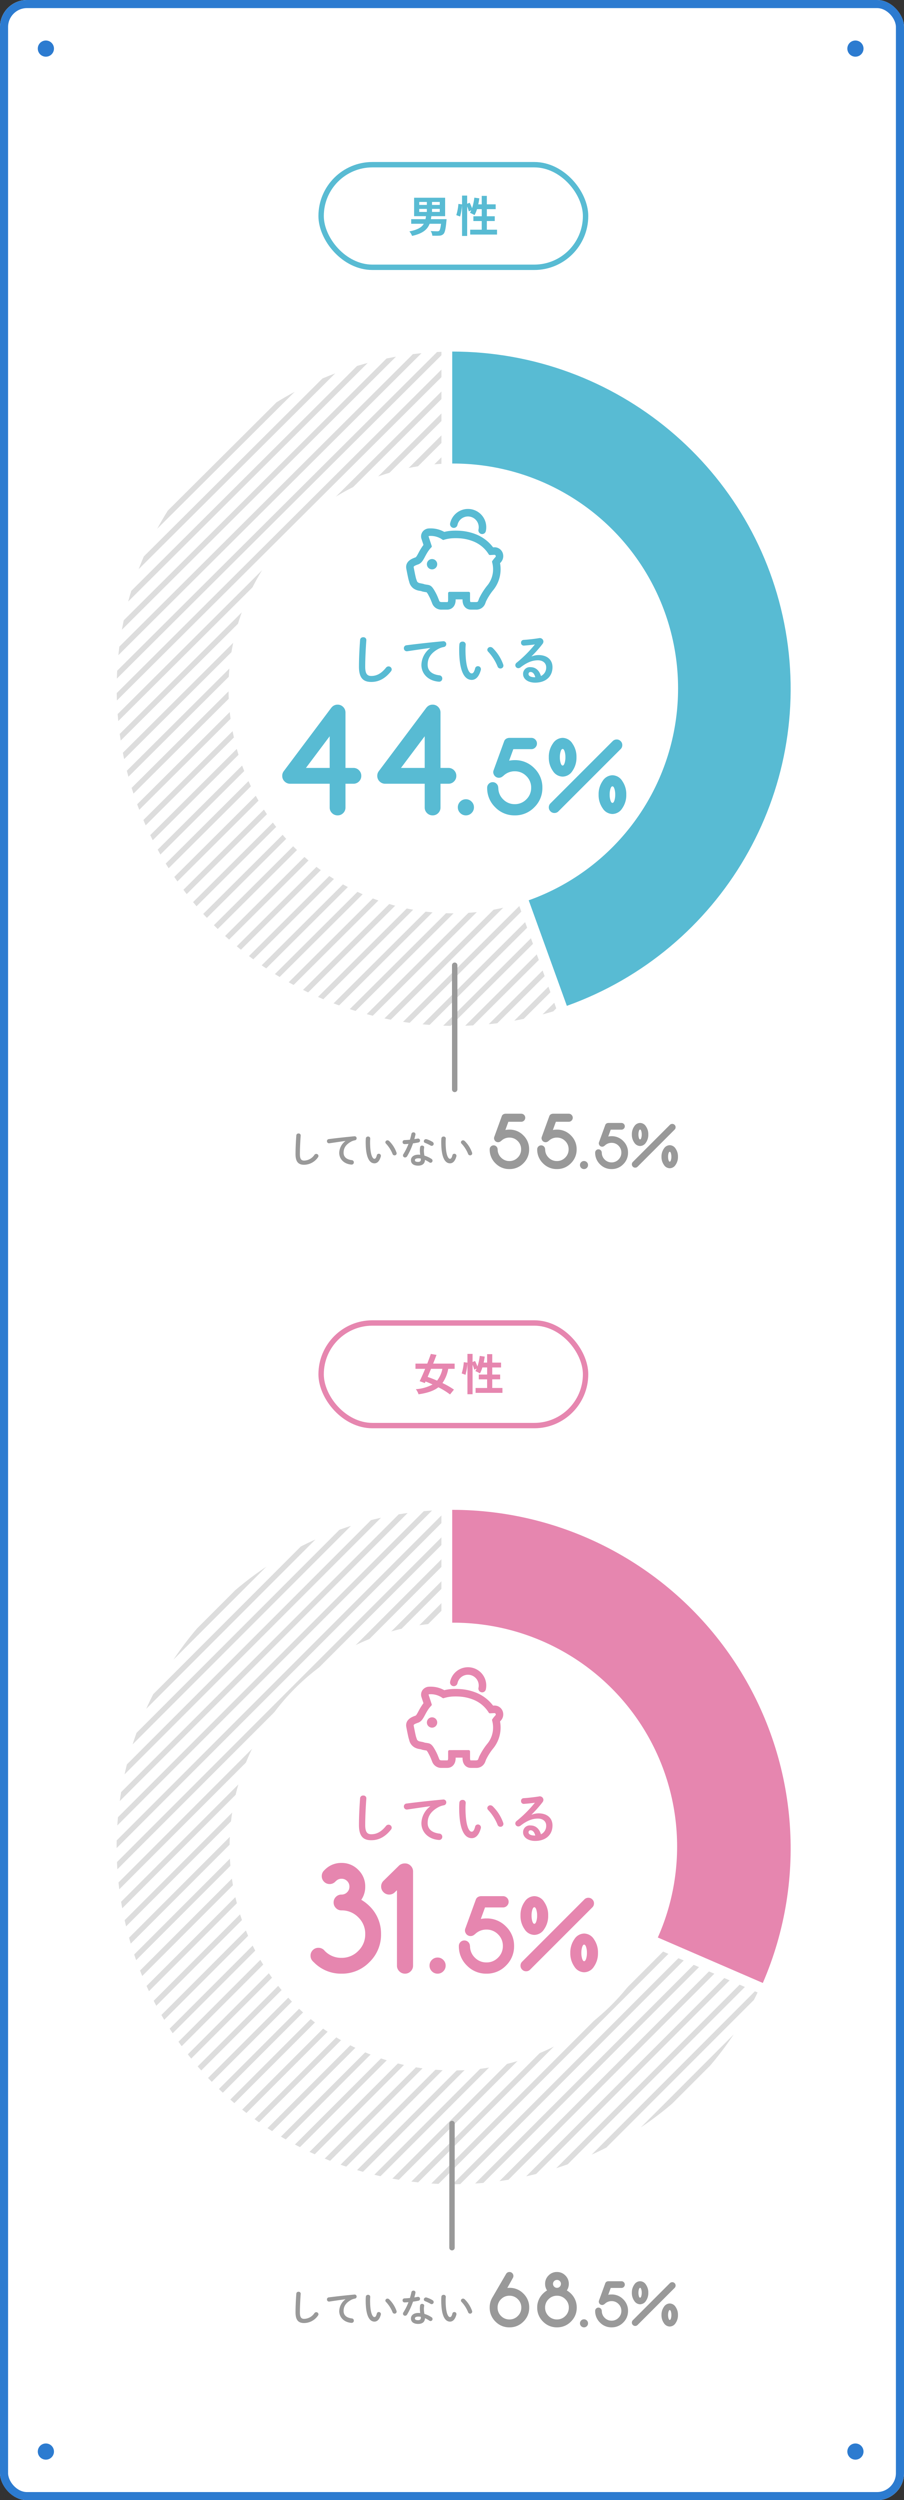
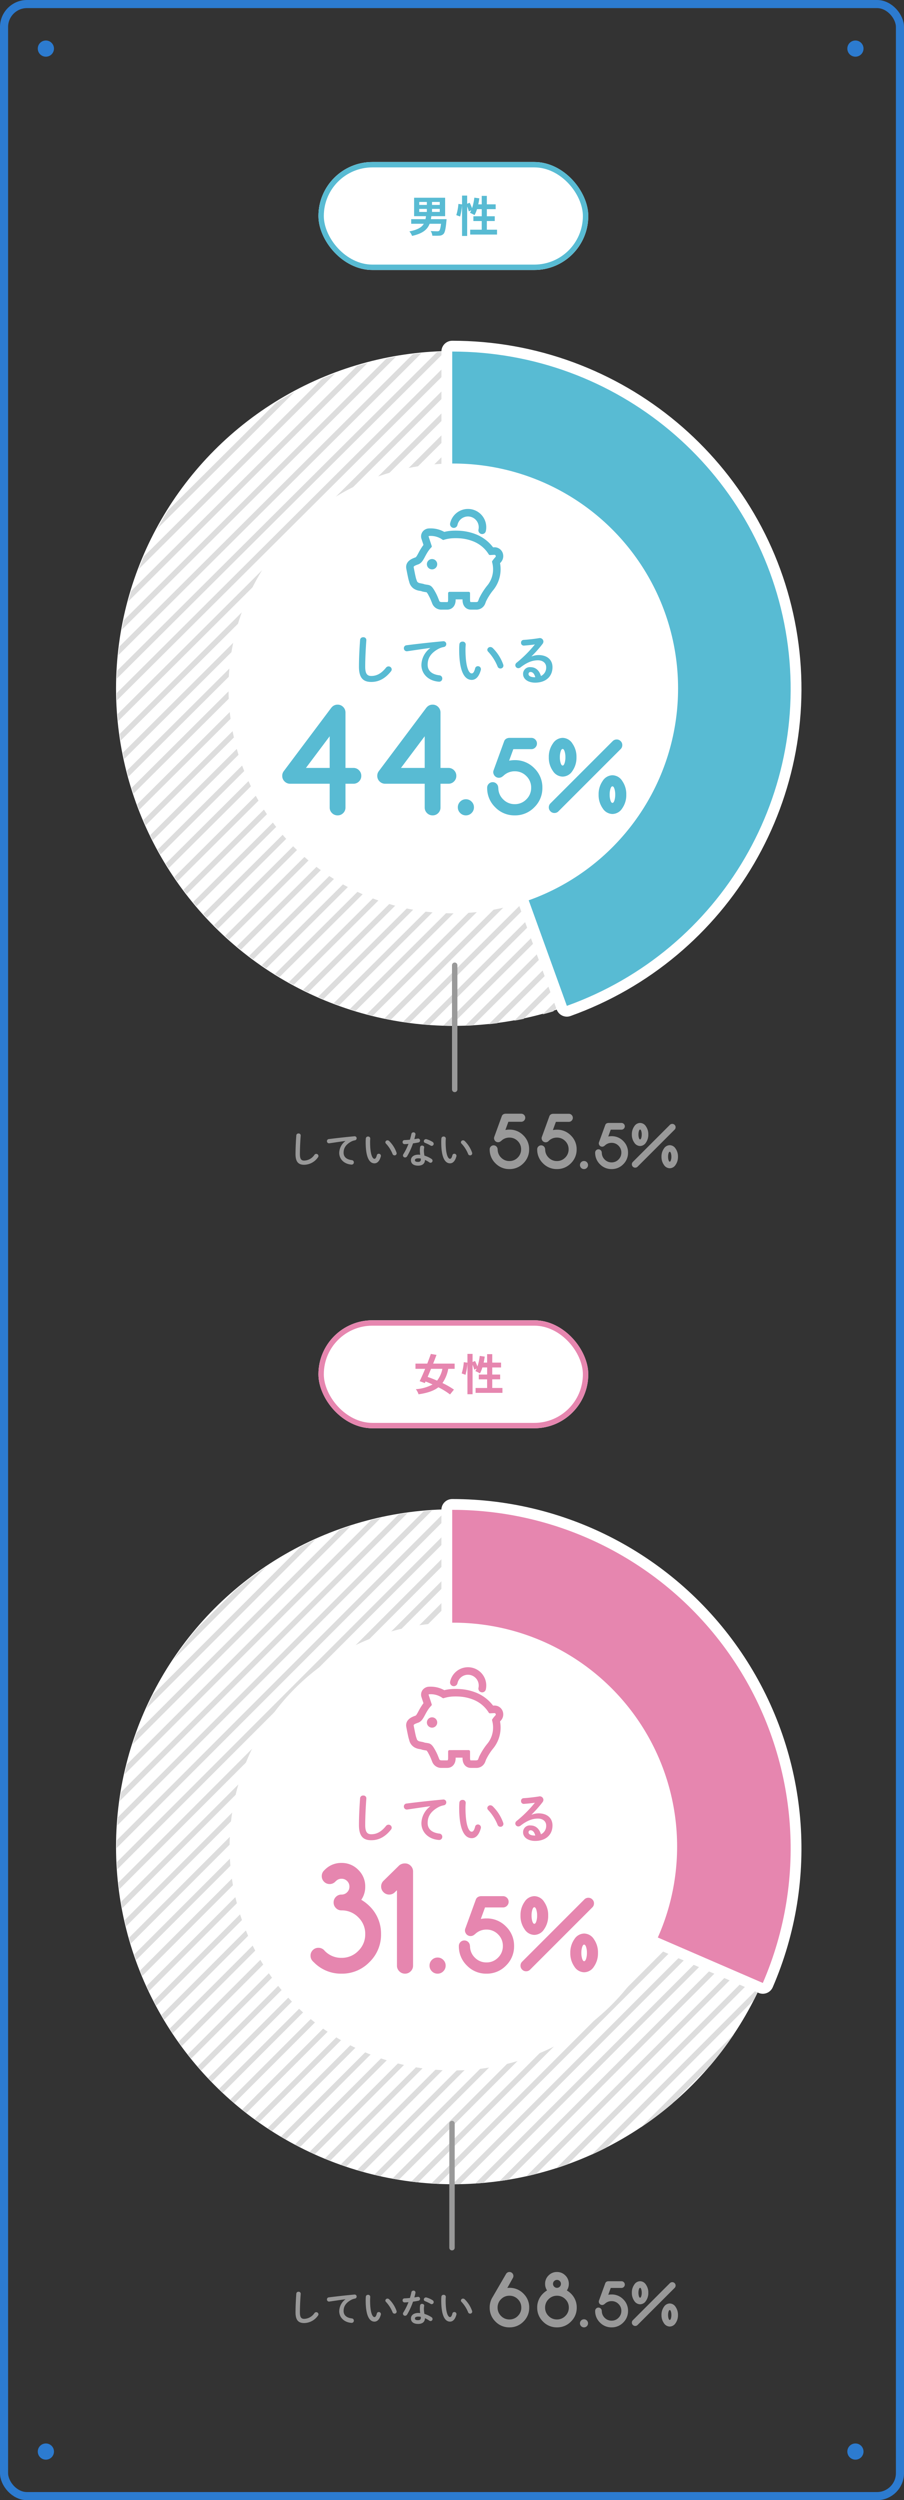
<svg xmlns="http://www.w3.org/2000/svg" width="335" height="926" viewBox="0 0 335 926">
  <rect x="0" y="0" width="335" height="926" fill="#333333" stroke="none" />
  <defs>
    <clipPath id="clip-path">
      <path id="パス_9319" data-name="パス 9319" d="M44.886,119.368a125.774,125.774,0,0,1-133.9-32.01A124.476,124.476,0,0,1-112.686-47.719,125.423,125.423,0,0,1,2.406-123V1.875Z" transform="translate(123.003 123)" fill="#f0f0f0" />
    </clipPath>
    <clipPath id="clip-path-2">
      <path id="パス_9321" data-name="パス 9321" d="M116.468,51.492a124.862,124.862,0,0,1-148.178,70.69A124.891,124.891,0,0,1-121.845-15.058,124.876,124.876,0,0,1,1.869-123V1.892Z" transform="translate(123.01 123)" fill="#f0f0f0" />
    </clipPath>
  </defs>
  <g id="_sp__q2" data-name="[sp]_q2" transform="translate(-20 -2242)">
    <g id="base_2" transform="translate(20 2242)" fill="#fff" stroke="#2c7bd0" stroke-width="3">
-       <rect width="335" height="926" rx="10" stroke="none" />
      <rect x="1.5" y="1.5" width="332" height="923" rx="8.5" fill="none" />
    </g>
    <g id="dot" transform="translate(0 964)">
      <circle id="楕円形_18" data-name="楕円形 18" cx="3" cy="3" r="3" transform="translate(34 1293)" fill="#2c7bd0" />
      <circle id="楕円形_19" data-name="楕円形 19" cx="3" cy="3" r="3" transform="translate(334 1293)" fill="#2c7bd0" />
    </g>
    <g id="dot-2" data-name="dot" transform="translate(0 1437)">
      <circle id="楕円形_21" data-name="楕円形 21" cx="3" cy="3" r="3" transform="translate(34 1710)" fill="#2c7bd0" />
      <circle id="楕円形_20" data-name="楕円形 20" cx="3" cy="3" r="3" transform="translate(334 1710)" fill="#2c7bd0" />
    </g>
    <g id="graph" transform="translate(-371 733)">
      <g id="グループ_112" data-name="グループ 112" transform="translate(434 1639)">
        <g id="グループ_49" data-name="グループ 49" transform="translate(0 0)">
          <ellipse id="楕円形_10" data-name="楕円形 10" cx="124.979" cy="124.979" rx="124.979" ry="124.979" fill="#fff" />
          <g id="マスクグループ_18" data-name="マスクグループ 18" transform="translate(0.235 0.206)" clip-path="url(#clip-path)">
            <g id="グループ_46" data-name="グループ 46" transform="translate(-303.317 -6.599)">
              <line id="線_247" data-name="線 247" x1="307.907" y2="306.605" transform="translate(391.511)" fill="none" stroke="#ddd" stroke-linecap="round" stroke-width="2" />
              <line id="線_278" data-name="線 278" x1="307.907" y2="306.605" transform="translate(261.008)" fill="none" stroke="#ddd" stroke-linecap="round" stroke-width="2" />
              <line id="線_259" data-name="線 259" x1="307.907" y2="306.605" transform="translate(456.763)" fill="none" stroke="#ddd" stroke-linecap="round" stroke-width="2" />
              <line id="線_279" data-name="線 279" x1="307.907" y2="306.605" transform="translate(195.756)" fill="none" stroke="#ddd" stroke-linecap="round" stroke-width="2" />
              <line id="線_270" data-name="線 270" x1="307.907" y2="306.605" transform="translate(326.26)" fill="none" stroke="#ddd" stroke-linecap="round" stroke-width="2" />
              <line id="線_251" data-name="線 251" x1="307.907" y2="306.605" transform="translate(424.137)" fill="none" stroke="#ddd" stroke-linecap="round" stroke-width="2" />
              <line id="線_292" data-name="線 292" x1="307.907" y2="306.605" transform="translate(163.13)" fill="none" stroke="#ddd" stroke-linecap="round" stroke-width="2" />
              <line id="線_274" data-name="線 274" x1="307.907" y2="306.605" transform="translate(293.634)" fill="none" stroke="#ddd" stroke-linecap="round" stroke-width="2" />
              <line id="線_256" data-name="線 256" x1="307.907" y2="306.605" transform="translate(489.389)" fill="none" stroke="#ddd" stroke-linecap="round" stroke-width="2" />
              <line id="線_280" data-name="線 280" x1="307.907" y2="306.605" transform="translate(228.382)" fill="none" stroke="#ddd" stroke-linecap="round" stroke-width="2" />
              <line id="線_263" data-name="線 263" x1="307.907" y2="306.605" transform="translate(358.886)" fill="none" stroke="#ddd" stroke-linecap="round" stroke-width="2" />
              <line id="線_250" data-name="線 250" x1="307.907" y2="306.605" transform="translate(407.824)" fill="none" stroke="#ddd" stroke-linecap="round" stroke-width="2" />
              <line id="線_275" data-name="線 275" x1="307.907" y2="306.605" transform="translate(277.321)" fill="none" stroke="#ddd" stroke-linecap="round" stroke-width="2" />
              <line id="線_260" data-name="線 260" x1="307.907" y2="306.605" transform="translate(473.076)" fill="none" stroke="#ddd" stroke-linecap="round" stroke-width="2" />
              <line id="線_281" data-name="線 281" x1="307.907" y2="306.605" transform="translate(212.069)" fill="none" stroke="#ddd" stroke-linecap="round" stroke-width="2" />
              <line id="線_264" data-name="線 264" x1="307.907" y2="306.605" transform="translate(342.573)" fill="none" stroke="#ddd" stroke-linecap="round" stroke-width="2" />
              <line id="線_252" data-name="線 252" x1="307.907" y2="306.605" transform="translate(440.45)" fill="none" stroke="#ddd" stroke-linecap="round" stroke-width="2" />
              <line id="線_287" data-name="線 287" x1="307.907" y2="306.605" transform="translate(179.443)" fill="none" stroke="#ddd" stroke-linecap="round" stroke-width="2" />
              <line id="線_272" data-name="線 272" x1="307.907" y2="306.605" transform="translate(309.947)" fill="none" stroke="#ddd" stroke-linecap="round" stroke-width="2" />
              <line id="線_257" data-name="線 257" x1="307.907" y2="306.605" transform="translate(505.702)" fill="none" stroke="#ddd" stroke-linecap="round" stroke-width="2" />
              <line id="線_282" data-name="線 282" x1="307.907" y2="306.605" transform="translate(244.695)" fill="none" stroke="#ddd" stroke-linecap="round" stroke-width="2" />
              <line id="線_265" data-name="線 265" x1="307.907" y2="306.605" transform="translate(375.198)" fill="none" stroke="#ddd" stroke-linecap="round" stroke-width="2" />
              <line id="線_248" data-name="線 248" x1="307.907" y2="306.605" transform="translate(399.668)" fill="none" stroke="#ddd" stroke-linecap="round" stroke-width="2" />
              <line id="線_277" data-name="線 277" x1="307.907" y2="306.605" transform="translate(269.164)" fill="none" stroke="#ddd" stroke-linecap="round" stroke-width="2" />
              <line id="線_261" data-name="線 261" x1="307.907" y2="306.605" transform="translate(464.92)" fill="none" stroke="#ddd" stroke-linecap="round" stroke-width="2" />
              <line id="線_283" data-name="線 283" x1="307.907" y2="306.605" transform="translate(203.912)" fill="none" stroke="#ddd" stroke-linecap="round" stroke-width="2" />
              <line id="線_266" data-name="線 266" x1="307.907" y2="306.605" transform="translate(334.416)" fill="none" stroke="#ddd" stroke-linecap="round" stroke-width="2" />
              <line id="線_253" data-name="線 253" x1="307.907" y2="306.605" transform="translate(432.294)" fill="none" stroke="#ddd" stroke-linecap="round" stroke-width="2" />
              <line id="線_289" data-name="線 289" x1="307.907" y2="306.605" transform="translate(171.286)" fill="none" stroke="#ddd" stroke-linecap="round" stroke-width="2" />
              <line id="線_273" data-name="線 273" x1="307.907" y2="306.605" transform="translate(301.79)" fill="none" stroke="#ddd" stroke-linecap="round" stroke-width="2" />
              <line id="線_258" data-name="線 258" x1="307.907" y2="306.605" transform="translate(497.546)" fill="none" stroke="#ddd" stroke-linecap="round" stroke-width="2" />
              <line id="線_284" data-name="線 284" x1="307.907" y2="306.605" transform="translate(236.538)" fill="none" stroke="#ddd" stroke-linecap="round" stroke-width="2" />
              <line id="線_267" data-name="線 267" x1="307.907" y2="306.605" transform="translate(367.042)" fill="none" stroke="#ddd" stroke-linecap="round" stroke-width="2" />
              <line id="線_249" data-name="線 249" x1="307.907" y2="306.605" transform="translate(415.981)" fill="none" stroke="#ddd" stroke-linecap="round" stroke-width="2" />
              <line id="線_303" data-name="線 303" x1="307.907" y2="306.605" transform="translate(154.973)" fill="none" stroke="#ddd" stroke-linecap="round" stroke-width="2" />
              <line id="線_276" data-name="線 276" x1="307.907" y2="306.605" transform="translate(285.477)" fill="none" stroke="#ddd" stroke-linecap="round" stroke-width="2" />
              <line id="線_262" data-name="線 262" x1="307.907" y2="306.605" transform="translate(481.233)" fill="none" stroke="#ddd" stroke-linecap="round" stroke-width="2" />
              <line id="線_285" data-name="線 285" x1="307.907" y2="306.605" transform="translate(220.225)" fill="none" stroke="#ddd" stroke-linecap="round" stroke-width="2" />
              <line id="線_268" data-name="線 268" x1="307.907" y2="306.605" transform="translate(350.729)" fill="none" stroke="#ddd" stroke-linecap="round" stroke-width="2" />
              <line id="線_254" data-name="線 254" x1="307.907" y2="306.605" transform="translate(448.607)" fill="none" stroke="#ddd" stroke-linecap="round" stroke-width="2" />
              <line id="線_288" data-name="線 288" x1="307.907" y2="306.605" transform="translate(187.599)" fill="none" stroke="#ddd" stroke-linecap="round" stroke-width="2" />
              <line id="線_271" data-name="線 271" x1="307.907" y2="306.605" transform="translate(318.103)" fill="none" stroke="#ddd" stroke-linecap="round" stroke-width="2" />
              <line id="線_255" data-name="線 255" x1="307.907" y2="306.605" transform="translate(513.859)" fill="none" stroke="#ddd" stroke-linecap="round" stroke-width="2" />
              <line id="線_286" data-name="線 286" x1="307.907" y2="306.605" transform="translate(252.851)" fill="none" stroke="#ddd" stroke-linecap="round" stroke-width="2" />
              <line id="線_269" data-name="線 269" x1="307.907" y2="306.605" transform="translate(383.355)" fill="none" stroke="#ddd" stroke-linecap="round" stroke-width="2" />
              <line id="線_309" data-name="線 309" x1="307.907" y2="306.605" fill="none" stroke="#ddd" stroke-linecap="round" stroke-width="2" />
              <line id="線_310" data-name="線 310" x1="307.907" y2="306.605" transform="translate(8.156)" fill="none" stroke="#ddd" stroke-linecap="round" stroke-width="2" />
              <line id="線_307" data-name="線 307" x1="307.907" y2="306.605" transform="translate(16.313)" fill="none" stroke="#ddd" stroke-linecap="round" stroke-width="2" />
              <line id="線_308" data-name="線 308" x1="307.907" y2="306.605" transform="translate(24.469)" fill="none" stroke="#ddd" stroke-linecap="round" stroke-width="2" />
              <line id="線_293" data-name="線 293" x1="307.907" y2="306.605" transform="translate(32.626)" fill="none" stroke="#ddd" stroke-linecap="round" stroke-width="2" />
              <line id="線_301" data-name="線 301" x1="307.907" y2="306.605" transform="translate(40.782)" fill="none" stroke="#ddd" stroke-linecap="round" stroke-width="2" />
              <line id="線_297" data-name="線 297" x1="307.907" y2="306.605" transform="translate(48.939)" fill="none" stroke="#ddd" stroke-linecap="round" stroke-width="2" />
              <line id="線_305" data-name="線 305" x1="307.907" y2="306.605" transform="translate(57.095)" fill="none" stroke="#ddd" stroke-linecap="round" stroke-width="2" />
              <line id="線_291" data-name="線 291" x1="307.907" y2="306.605" transform="translate(65.252)" fill="none" stroke="#ddd" stroke-linecap="round" stroke-width="2" />
              <line id="線_296" data-name="線 296" x1="307.907" y2="306.605" transform="translate(81.565)" fill="none" stroke="#ddd" stroke-linecap="round" stroke-width="2" />
              <line id="線_300" data-name="線 300" x1="307.907" y2="306.605" transform="translate(73.408)" fill="none" stroke="#ddd" stroke-linecap="round" stroke-width="2" />
              <line id="線_304" data-name="線 304" x1="307.907" y2="306.605" transform="translate(89.721)" fill="none" stroke="#ddd" stroke-linecap="round" stroke-width="2" />
              <line id="線_294" data-name="線 294" x1="307.907" y2="306.605" transform="translate(97.878)" fill="none" stroke="#ddd" stroke-linecap="round" stroke-width="2" />
              <line id="線_302" data-name="線 302" x1="307.907" y2="306.605" transform="translate(106.034)" fill="none" stroke="#ddd" stroke-linecap="round" stroke-width="2" />
              <line id="線_298" data-name="線 298" x1="307.907" y2="306.605" transform="translate(114.191)" fill="none" stroke="#ddd" stroke-linecap="round" stroke-width="2" />
              <line id="線_306" data-name="線 306" x1="307.907" y2="306.605" transform="translate(122.347)" fill="none" stroke="#ddd" stroke-linecap="round" stroke-width="2" />
              <line id="線_290" data-name="線 290" x1="307.907" y2="306.605" transform="translate(130.504)" fill="none" stroke="#ddd" stroke-linecap="round" stroke-width="2" />
              <line id="線_299" data-name="線 299" x1="307.907" y2="306.605" transform="translate(138.66)" fill="none" stroke="#ddd" stroke-linecap="round" stroke-width="2" />
              <line id="線_295" data-name="線 295" x1="307.907" y2="306.605" transform="translate(146.817)" fill="none" stroke="#ddd" stroke-linecap="round" stroke-width="2" />
            </g>
          </g>
          <g id="パス_9318" data-name="パス 9318" transform="translate(124.582 123.206)" fill="#58bbd3" stroke-linejoin="round">
            <path d="M 41.277 121.893 L 40.599 120.017 L -1.881 2.539 L -2 2.21 L -2 1.859 L -2 -123 L -2 -125 L 1.7028809452313e-05 -125 C 15.185 -125 30.067 -122.351 44.231 -117.127 C 51.091 -114.597 57.78 -111.451 64.111 -107.776 C 70.394 -104.129 76.405 -99.916 81.977 -95.252 C 87.549 -90.589 92.752 -85.417 97.44 -79.881 C 102.165 -74.303 106.428 -68.283 110.111 -61.989 C 117.717 -48.993 122.897 -34.85 125.509 -19.953 C 128.12 -5.056 128.058 9.998 125.323 24.792 C 123.999 31.956 122.036 39.059 119.488 45.901 C 116.96 52.691 113.824 59.312 110.168 65.579 C 106.511 71.847 102.289 77.839 97.618 83.39 C 92.911 88.983 87.688 94.199 82.094 98.893 C 70.544 108.586 57.443 116.098 43.155 121.22 L 41.277 121.893 Z" stroke="none" />
            <path d="M 1.52587890625e-05 -123 L 1.52587890625e-05 1.859 L 42.48 119.337 C 99.818 98.784 134.016 40.164 123.539 -19.608 C 113.061 -79.38 60.941 -123 1.52587890625e-05 -123 M 1.52587890625e-05 -127 C 15.422 -127 30.536 -124.31 44.923 -119.003 C 51.891 -116.433 58.684 -113.238 65.115 -109.506 C 71.496 -105.802 77.601 -101.522 83.26 -96.786 C 88.92 -92.049 94.204 -86.797 98.967 -81.174 C 103.766 -75.508 108.096 -69.393 111.838 -62.999 C 119.564 -49.797 124.826 -35.43 127.479 -20.298 C 130.131 -5.166 130.068 10.127 127.29 25.155 C 125.945 32.434 123.951 39.648 121.363 46.599 C 118.795 53.496 115.609 60.221 111.895 66.587 C 108.181 72.953 103.893 79.04 99.148 84.678 C 94.367 90.359 89.062 95.657 83.38 100.425 C 71.647 110.271 58.341 117.901 43.83 123.102 C 43.384 123.262 42.928 123.338 42.48 123.338 C 40.842 123.338 39.307 122.325 38.718 120.697 L -3.762 3.219 C -3.919 2.783 -4 2.323 -4 1.859 L -4 -123 C -4 -124.061 -3.579 -125.078 -2.828 -125.828 C -2.078 -126.579 -1.061 -127 1.52587890625e-05 -127 Z" stroke="none" fill="#fff" />
          </g>
        </g>
        <ellipse id="前面円" cx="83.297" cy="83.297" rx="83.297" ry="83.297" transform="translate(41.682 41.682)" fill="#fff" />
      </g>
      <g id="グループ_116" data-name="グループ 116" transform="translate(502 1917)">
-         <path id="パス_9930" data-name="パス 9930" d="M4.395-7.324h.029A4.192,4.192,0,0,0,5.7-4.248,4.192,4.192,0,0,0,8.774-2.974a4.168,4.168,0,0,0,3.069-1.274A4.2,4.2,0,0,0,13.11-7.324a4.18,4.18,0,0,0-1.267-3.069A4.18,4.18,0,0,0,8.774-11.66,4.216,4.216,0,0,0,5.7-10.4a.042.042,0,0,0-.015.029L5.654-10.4a1.549,1.549,0,0,1-.439.308,1.546,1.546,0,0,1-.645.146,1.488,1.488,0,0,1-.5-.088,1.472,1.472,0,0,1-.85-.791,1.42,1.42,0,0,1-.146-.615,1.41,1.41,0,0,1,.1-.513l2.754-7.573a1.313,1.313,0,0,1,.674-.806,1.816,1.816,0,0,1,.732-.176h5.815a1.438,1.438,0,0,1,1.055.439,1.438,1.438,0,0,1,.439,1.055,1.438,1.438,0,0,1-.439,1.055,1.438,1.438,0,0,1-1.055.439H8.394L7.28-14.473a7.456,7.456,0,0,1,1.494-.146,7.044,7.044,0,0,1,5.171,2.139A7.044,7.044,0,0,1,16.084-7.31a7.044,7.044,0,0,1-2.139,5.171A7.044,7.044,0,0,1,8.774,0,7.044,7.044,0,0,1,3.6-2.139,7.044,7.044,0,0,1,1.465-7.31v-.015A1.422,1.422,0,0,1,1.89-8.357a1.4,1.4,0,0,1,1.04-.432,1.409,1.409,0,0,1,1.033.432A1.409,1.409,0,0,1,4.395-7.324ZM22-7.324h.029a4.192,4.192,0,0,0,1.274,3.076,4.192,4.192,0,0,0,3.076,1.274,4.168,4.168,0,0,0,3.069-1.274,4.2,4.2,0,0,0,1.267-3.076,4.18,4.18,0,0,0-1.267-3.069,4.18,4.18,0,0,0-3.069-1.267,4.216,4.216,0,0,0-3.076,1.26.042.042,0,0,0-.015.029l-.029-.029a1.549,1.549,0,0,1-.439.308,1.546,1.546,0,0,1-.645.146,1.488,1.488,0,0,1-.5-.088,1.472,1.472,0,0,1-.85-.791,1.42,1.42,0,0,1-.146-.615,1.41,1.41,0,0,1,.1-.513l2.754-7.573a1.313,1.313,0,0,1,.674-.806,1.816,1.816,0,0,1,.732-.176h5.815a1.438,1.438,0,0,1,1.055.439,1.438,1.438,0,0,1,.439,1.055,1.438,1.438,0,0,1-.439,1.055,1.438,1.438,0,0,1-1.055.439H26l-1.113,3.047a7.456,7.456,0,0,1,1.494-.146,7.044,7.044,0,0,1,5.171,2.139A7.044,7.044,0,0,1,33.691-7.31a7.044,7.044,0,0,1-2.139,5.171A7.044,7.044,0,0,1,26.382,0a7.044,7.044,0,0,1-5.171-2.139A7.044,7.044,0,0,1,19.072-7.31v-.015A1.422,1.422,0,0,1,19.5-8.357a1.4,1.4,0,0,1,1.04-.432,1.409,1.409,0,0,1,1.033.432A1.409,1.409,0,0,1,22-7.324ZM36.416-2.988a1.438,1.438,0,0,1,1.055.439,1.438,1.438,0,0,1,.439,1.055,1.438,1.438,0,0,1-.439,1.055A1.438,1.438,0,0,1,36.416,0a1.438,1.438,0,0,1-1.055-.439,1.438,1.438,0,0,1-.439-1.055,1.438,1.438,0,0,1,.439-1.055A1.438,1.438,0,0,1,36.416-2.988ZM42.993-6.1h.024A3.493,3.493,0,0,0,44.08-3.54a3.493,3.493,0,0,0,2.563,1.062A3.473,3.473,0,0,0,49.2-3.54,3.5,3.5,0,0,0,50.256-6.1,3.483,3.483,0,0,0,49.2-8.661a3.483,3.483,0,0,0-2.557-1.056,3.514,3.514,0,0,0-2.563,1.05.035.035,0,0,0-.012.024l-.024-.024a1.291,1.291,0,0,1-.366.256,1.288,1.288,0,0,1-.537.122,1.24,1.24,0,0,1-.415-.073,1.227,1.227,0,0,1-.708-.659,1.184,1.184,0,0,1-.122-.513,1.175,1.175,0,0,1,.085-.427l2.295-6.311a1.094,1.094,0,0,1,.562-.671,1.513,1.513,0,0,1,.61-.146h4.846a1.2,1.2,0,0,1,.879.366,1.2,1.2,0,0,1,.366.879,1.2,1.2,0,0,1-.366.879,1.2,1.2,0,0,1-.879.366H46.326L45.4-12.061a6.213,6.213,0,0,1,1.245-.122A5.87,5.87,0,0,1,50.952-10.4a5.87,5.87,0,0,1,1.782,4.309,5.87,5.87,0,0,1-1.782,4.309A5.87,5.87,0,0,1,46.643,0a5.87,5.87,0,0,1-4.309-1.782,5.87,5.87,0,0,1-1.782-4.309V-6.1a1.185,1.185,0,0,1,.354-.861,1.169,1.169,0,0,1,.867-.36,1.174,1.174,0,0,1,.861.36A1.174,1.174,0,0,1,42.993-6.1Zm27.368-9.4a1.213,1.213,0,0,1-.366.891L56.274-.891a1.2,1.2,0,0,1-.879.366,1.173,1.173,0,0,1-.879-.366,1.173,1.173,0,0,1-.366-.879,1.2,1.2,0,0,1,.366-.879L68.237-16.37a1.213,1.213,0,0,1,.891-.366A1.159,1.159,0,0,1,70-16.37,1.159,1.159,0,0,1,70.361-15.5ZM57.2-14.648q-.256,0-.433.537a4.16,4.16,0,0,0-.177,1.294,4.16,4.16,0,0,0,.177,1.294q.177.537.433.537t.433-.537a4.16,4.16,0,0,0,.177-1.294,4.16,4.16,0,0,0-.177-1.294Q57.458-14.648,57.2-14.648Zm2.161-1.184a5.044,5.044,0,0,1,.891,3.015A5.072,5.072,0,0,1,59.363-9.8,2.6,2.6,0,0,1,57.2-8.545,2.607,2.607,0,0,1,55.048-9.8a5.047,5.047,0,0,1-.9-3.021,5.047,5.047,0,0,1,.9-3.021A2.607,2.607,0,0,1,57.2-17.09,2.6,2.6,0,0,1,59.363-15.833Zm8.826,9.424q-.256,0-.433.537a4.16,4.16,0,0,0-.177,1.294,4.16,4.16,0,0,0,.177,1.294q.177.537.433.537t.433-.537A4.16,4.16,0,0,0,68.8-4.578a4.16,4.16,0,0,0-.177-1.294Q68.445-6.409,68.188-6.409Zm2.161-1.184a5.044,5.044,0,0,1,.891,3.015,5.072,5.072,0,0,1-.891,3.021A2.6,2.6,0,0,1,68.188-.305a2.607,2.607,0,0,1-2.155-1.251,5.047,5.047,0,0,1-.9-3.021,5.047,5.047,0,0,1,.9-3.021A2.607,2.607,0,0,1,68.188-8.85,2.6,2.6,0,0,1,70.349-7.593Z" transform="translate(69 25)" fill="#999" />
+         <path id="パス_9930" data-name="パス 9930" d="M4.395-7.324h.029A4.192,4.192,0,0,0,5.7-4.248,4.192,4.192,0,0,0,8.774-2.974a4.168,4.168,0,0,0,3.069-1.274A4.2,4.2,0,0,0,13.11-7.324a4.18,4.18,0,0,0-1.267-3.069A4.18,4.18,0,0,0,8.774-11.66,4.216,4.216,0,0,0,5.7-10.4a.042.042,0,0,0-.015.029L5.654-10.4a1.549,1.549,0,0,1-.439.308,1.546,1.546,0,0,1-.645.146,1.488,1.488,0,0,1-.5-.088,1.472,1.472,0,0,1-.85-.791,1.42,1.42,0,0,1-.146-.615,1.41,1.41,0,0,1,.1-.513l2.754-7.573a1.313,1.313,0,0,1,.674-.806,1.816,1.816,0,0,1,.732-.176h5.815a1.438,1.438,0,0,1,1.055.439,1.438,1.438,0,0,1,.439,1.055,1.438,1.438,0,0,1-.439,1.055,1.438,1.438,0,0,1-1.055.439H8.394L7.28-14.473a7.456,7.456,0,0,1,1.494-.146,7.044,7.044,0,0,1,5.171,2.139A7.044,7.044,0,0,1,16.084-7.31a7.044,7.044,0,0,1-2.139,5.171A7.044,7.044,0,0,1,8.774,0,7.044,7.044,0,0,1,3.6-2.139,7.044,7.044,0,0,1,1.465-7.31v-.015A1.422,1.422,0,0,1,1.89-8.357a1.4,1.4,0,0,1,1.04-.432,1.409,1.409,0,0,1,1.033.432A1.409,1.409,0,0,1,4.395-7.324ZM22-7.324h.029a4.192,4.192,0,0,0,1.274,3.076,4.192,4.192,0,0,0,3.076,1.274,4.168,4.168,0,0,0,3.069-1.274,4.2,4.2,0,0,0,1.267-3.076,4.18,4.18,0,0,0-1.267-3.069,4.18,4.18,0,0,0-3.069-1.267,4.216,4.216,0,0,0-3.076,1.26.042.042,0,0,0-.015.029a1.549,1.549,0,0,1-.439.308,1.546,1.546,0,0,1-.645.146,1.488,1.488,0,0,1-.5-.088,1.472,1.472,0,0,1-.85-.791,1.42,1.42,0,0,1-.146-.615,1.41,1.41,0,0,1,.1-.513l2.754-7.573a1.313,1.313,0,0,1,.674-.806,1.816,1.816,0,0,1,.732-.176h5.815a1.438,1.438,0,0,1,1.055.439,1.438,1.438,0,0,1,.439,1.055,1.438,1.438,0,0,1-.439,1.055,1.438,1.438,0,0,1-1.055.439H26l-1.113,3.047a7.456,7.456,0,0,1,1.494-.146,7.044,7.044,0,0,1,5.171,2.139A7.044,7.044,0,0,1,33.691-7.31a7.044,7.044,0,0,1-2.139,5.171A7.044,7.044,0,0,1,26.382,0a7.044,7.044,0,0,1-5.171-2.139A7.044,7.044,0,0,1,19.072-7.31v-.015A1.422,1.422,0,0,1,19.5-8.357a1.4,1.4,0,0,1,1.04-.432,1.409,1.409,0,0,1,1.033.432A1.409,1.409,0,0,1,22-7.324ZM36.416-2.988a1.438,1.438,0,0,1,1.055.439,1.438,1.438,0,0,1,.439,1.055,1.438,1.438,0,0,1-.439,1.055A1.438,1.438,0,0,1,36.416,0a1.438,1.438,0,0,1-1.055-.439,1.438,1.438,0,0,1-.439-1.055,1.438,1.438,0,0,1,.439-1.055A1.438,1.438,0,0,1,36.416-2.988ZM42.993-6.1h.024A3.493,3.493,0,0,0,44.08-3.54a3.493,3.493,0,0,0,2.563,1.062A3.473,3.473,0,0,0,49.2-3.54,3.5,3.5,0,0,0,50.256-6.1,3.483,3.483,0,0,0,49.2-8.661a3.483,3.483,0,0,0-2.557-1.056,3.514,3.514,0,0,0-2.563,1.05.035.035,0,0,0-.012.024l-.024-.024a1.291,1.291,0,0,1-.366.256,1.288,1.288,0,0,1-.537.122,1.24,1.24,0,0,1-.415-.073,1.227,1.227,0,0,1-.708-.659,1.184,1.184,0,0,1-.122-.513,1.175,1.175,0,0,1,.085-.427l2.295-6.311a1.094,1.094,0,0,1,.562-.671,1.513,1.513,0,0,1,.61-.146h4.846a1.2,1.2,0,0,1,.879.366,1.2,1.2,0,0,1,.366.879,1.2,1.2,0,0,1-.366.879,1.2,1.2,0,0,1-.879.366H46.326L45.4-12.061a6.213,6.213,0,0,1,1.245-.122A5.87,5.87,0,0,1,50.952-10.4a5.87,5.87,0,0,1,1.782,4.309,5.87,5.87,0,0,1-1.782,4.309A5.87,5.87,0,0,1,46.643,0a5.87,5.87,0,0,1-4.309-1.782,5.87,5.87,0,0,1-1.782-4.309V-6.1a1.185,1.185,0,0,1,.354-.861,1.169,1.169,0,0,1,.867-.36,1.174,1.174,0,0,1,.861.36A1.174,1.174,0,0,1,42.993-6.1Zm27.368-9.4a1.213,1.213,0,0,1-.366.891L56.274-.891a1.2,1.2,0,0,1-.879.366,1.173,1.173,0,0,1-.879-.366,1.173,1.173,0,0,1-.366-.879,1.2,1.2,0,0,1,.366-.879L68.237-16.37a1.213,1.213,0,0,1,.891-.366A1.159,1.159,0,0,1,70-16.37,1.159,1.159,0,0,1,70.361-15.5ZM57.2-14.648q-.256,0-.433.537a4.16,4.16,0,0,0-.177,1.294,4.16,4.16,0,0,0,.177,1.294q.177.537.433.537t.433-.537a4.16,4.16,0,0,0,.177-1.294,4.16,4.16,0,0,0-.177-1.294Q57.458-14.648,57.2-14.648Zm2.161-1.184a5.044,5.044,0,0,1,.891,3.015A5.072,5.072,0,0,1,59.363-9.8,2.6,2.6,0,0,1,57.2-8.545,2.607,2.607,0,0,1,55.048-9.8a5.047,5.047,0,0,1-.9-3.021,5.047,5.047,0,0,1,.9-3.021A2.607,2.607,0,0,1,57.2-17.09,2.6,2.6,0,0,1,59.363-15.833Zm8.826,9.424q-.256,0-.433.537a4.16,4.16,0,0,0-.177,1.294,4.16,4.16,0,0,0,.177,1.294q.177.537.433.537t.433-.537A4.16,4.16,0,0,0,68.8-4.578a4.16,4.16,0,0,0-.177-1.294Q68.445-6.409,68.188-6.409Zm2.161-1.184a5.044,5.044,0,0,1,.891,3.015,5.072,5.072,0,0,1-.891,3.021A2.6,2.6,0,0,1,68.188-.305a2.607,2.607,0,0,1-2.155-1.251,5.047,5.047,0,0,1-.9-3.021,5.047,5.047,0,0,1,.9-3.021A2.607,2.607,0,0,1,68.188-8.85,2.6,2.6,0,0,1,70.349-7.593Z" transform="translate(69 25)" fill="#999" />
        <path id="パス_9929" data-name="パス 9929" d="M3.514-3.542C3.514-.63,4.62.406,6.706.406a6.336,6.336,0,0,0,5.11-2.744.83.83,0,0,0,.2-.518.808.808,0,0,0-.826-.77.848.848,0,0,0-.672.35A4.723,4.723,0,0,1,6.706-1.148c-.994,0-1.568-.5-1.568-2.38,0-2.156.14-4.816.294-6.888a.732.732,0,0,0-.812-.77.752.752,0,0,0-.812.7C3.654-8.428,3.514-5.768,3.514-3.542ZM22.008-8.386a5.645,5.645,0,0,0-2.3,4.368c0,2.38,1.862,4.158,4.508,4.354a.811.811,0,0,0,.91-.826.815.815,0,0,0-.756-.826c-1.96-.238-3.038-1.19-3.038-2.744,0-1.33.462-2.786,2.646-4.032a4.792,4.792,0,0,1,1.54-.56.756.756,0,0,0,.644-.756.736.736,0,0,0-.84-.742c-2.912.266-6.524.658-9.436,1.036a.753.753,0,0,0-.728.77.775.775,0,0,0,.924.784c2.016-.294,4.242-.63,5.922-.854Zm7.56-.994c-.028.364-.056.784-.056,1.428,0,5.32,1.232,7.826,3.262,7.826.938,0,1.834-.686,2.352-2.562a.694.694,0,0,0,.028-.238.77.77,0,0,0-.8-.756.719.719,0,0,0-.714.6c-.28,1.05-.574,1.274-.91,1.274-.588,0-1.582-1.288-1.582-6.188,0-.5.028-.84.056-1.274a.753.753,0,0,0-.826-.784A.767.767,0,0,0,29.568-9.38Zm8.652.994a.924.924,0,0,0-.616-.266.775.775,0,0,0-.8.714.733.733,0,0,0,.238.518,12.379,12.379,0,0,1,2.422,3.808.771.771,0,0,0,.742.532.755.755,0,0,0,.784-.742,1.336,1.336,0,0,0-.056-.294A11.215,11.215,0,0,0,38.22-8.386ZM51.478-1.4a8.681,8.681,0,0,1,1.6.9.892.892,0,0,0,.476.168.771.771,0,0,0,.742-.77.786.786,0,0,0-.378-.658,9.741,9.741,0,0,0-2.632-1.218,10.645,10.645,0,0,1-.2-1.82,6.466,6.466,0,0,1,.1-1.148c.07-.49-.35-.756-.77-.756a.683.683,0,0,0-.728.56,7.6,7.6,0,0,0-.1,1.358,10.188,10.188,0,0,0,.14,1.484,6.238,6.238,0,0,0-.7-.042c-1.792,0-2.744.924-2.744,2.044,0,1.3,1.008,2.03,2.674,2.03C50.3.728,51.45.168,51.478-1.4Zm-2.52.742c-.91,0-1.19-.238-1.19-.644,0-.378.308-.686,1.288-.686a4.934,4.934,0,0,1,.882.084,2.812,2.812,0,0,1,.014.35C49.952-.938,49.6-.658,48.958-.658ZM45.906-8.876c-.714.07-1.414.112-2.044.14a.683.683,0,0,0-.672.728.716.716,0,0,0,.728.77c.434-.014.938-.042,1.456-.1a21.454,21.454,0,0,1-1.89,3.808.872.872,0,0,0-.154.49.765.765,0,0,0,.784.742.925.925,0,0,0,.784-.5,25.723,25.723,0,0,0,2.156-4.718c.686-.1,1.372-.21,1.974-.336a.72.72,0,0,0,.63-.714.728.728,0,0,0-.882-.728c-.392.07-.812.14-1.232.21.154-.56.294-1.12.406-1.652a.7.7,0,0,0-.742-.868.731.731,0,0,0-.756.6C46.312-10.3,46.116-9.59,45.906-8.876Zm6.216-.168a.951.951,0,0,0-.266-.042.792.792,0,0,0-.8.77.676.676,0,0,0,.5.63,13.68,13.68,0,0,1,2,.966.81.81,0,0,0,.42.126.772.772,0,0,0,.742-.77.869.869,0,0,0-.462-.728A8.864,8.864,0,0,0,52.122-9.044Zm5.446-.336c-.028.364-.056.784-.056,1.428,0,5.32,1.232,7.826,3.262,7.826.938,0,1.834-.686,2.352-2.562a.694.694,0,0,0,.028-.238.77.77,0,0,0-.8-.756.719.719,0,0,0-.714.6c-.28,1.05-.574,1.274-.91,1.274-.588,0-1.582-1.288-1.582-6.188,0-.5.028-.84.056-1.274a.753.753,0,0,0-.826-.784A.767.767,0,0,0,57.568-9.38Zm8.652.994a.924.924,0,0,0-.616-.266.775.775,0,0,0-.8.714.733.733,0,0,0,.238.518,12.379,12.379,0,0,1,2.422,3.808.771.771,0,0,0,.742.532.755.755,0,0,0,.784-.742,1.337,1.337,0,0,0-.056-.294A11.215,11.215,0,0,0,66.22-8.386Z" transform="translate(-5 23)" fill="#999" />
      </g>
      <line id="線_328" data-name="線 328" y1="46" transform="translate(559.5 1866.5)" fill="none" stroke="#999" stroke-linecap="round" stroke-width="2" />
      <path id="パス_9928" data-name="パス 9928" d="M-45.246-39.844a3.994,3.994,0,0,1,.293-.322,2.794,2.794,0,0,1,2.051-.85,2.8,2.8,0,0,1,2.08.864,2.843,2.843,0,0,1,.85,2.065v20.508h2.93a2.8,2.8,0,0,1,2.08.864,2.843,2.843,0,0,1,.85,2.065,2.829,2.829,0,0,1-.85,2.08,2.829,2.829,0,0,1-2.08.85h-2.93V-2.93a2.829,2.829,0,0,1-.85,2.08A2.829,2.829,0,0,1-42.9,0a2.843,2.843,0,0,1-2.065-.85,2.8,2.8,0,0,1-.864-2.08v-8.789H-60.48a2.843,2.843,0,0,1-2.065-.85,2.8,2.8,0,0,1-.864-2.08,2.8,2.8,0,0,1,.586-1.758Zm-.586,22.266V-29.3l-8.789,11.719Zm35.8-22.266a3.994,3.994,0,0,1,.293-.322,2.794,2.794,0,0,1,2.051-.85,2.8,2.8,0,0,1,2.08.864,2.843,2.843,0,0,1,.85,2.065v20.508h2.93a2.8,2.8,0,0,1,2.08.864,2.843,2.843,0,0,1,.85,2.065,2.829,2.829,0,0,1-.85,2.08,2.829,2.829,0,0,1-2.08.85h-2.93V-2.93a2.829,2.829,0,0,1-.85,2.08A2.829,2.829,0,0,1-7.687,0,2.843,2.843,0,0,1-9.753-.85a2.8,2.8,0,0,1-.864-2.08v-8.789H-25.266a2.843,2.843,0,0,1-2.065-.85,2.8,2.8,0,0,1-.864-2.08,2.8,2.8,0,0,1,.586-1.758Zm-.586,22.266V-29.3l-8.789,11.719ZM4.646-5.977A2.877,2.877,0,0,1,6.756-5.1a2.877,2.877,0,0,1,.879,2.109A2.877,2.877,0,0,1,6.756-.879,2.877,2.877,0,0,1,4.646,0,2.877,2.877,0,0,1,2.537-.879a2.877,2.877,0,0,1-.879-2.109A2.877,2.877,0,0,1,2.537-5.1,2.877,2.877,0,0,1,4.646-5.977Zm11.982-4.277h.041a5.868,5.868,0,0,0,1.784,4.307,5.868,5.868,0,0,0,4.307,1.784,5.835,5.835,0,0,0,4.3-1.784,5.885,5.885,0,0,0,1.774-4.307,5.852,5.852,0,0,0-1.774-4.3,5.852,5.852,0,0,0-4.3-1.774,5.9,5.9,0,0,0-4.307,1.764.059.059,0,0,0-.021.041l-.041-.041a2.168,2.168,0,0,1-.615.431,2.165,2.165,0,0,1-.9.205,2.083,2.083,0,0,1-.7-.123,2.061,2.061,0,0,1-1.189-1.107,1.988,1.988,0,0,1-.205-.861,1.974,1.974,0,0,1,.144-.718l3.855-10.6a1.838,1.838,0,0,1,.943-1.128,2.543,2.543,0,0,1,1.025-.246h8.142a2.014,2.014,0,0,1,1.477.615,2.014,2.014,0,0,1,.615,1.477,2.014,2.014,0,0,1-.615,1.477,2.014,2.014,0,0,1-1.477.615H22.228l-1.559,4.266a10.438,10.438,0,0,1,2.092-.205A9.862,9.862,0,0,1,30-17.473a9.862,9.862,0,0,1,2.994,7.239A9.862,9.862,0,0,1,30-2.994,9.862,9.862,0,0,1,22.761,0a9.862,9.862,0,0,1-7.239-2.994,9.862,9.862,0,0,1-2.994-7.239v-.021a1.99,1.99,0,0,1,.595-1.446,1.963,1.963,0,0,1,1.456-.6,1.973,1.973,0,0,1,1.446.6A1.973,1.973,0,0,1,16.629-10.254ZM62.607-26.045a2.038,2.038,0,0,1-.615,1.5L38.941-1.5a2.014,2.014,0,0,1-1.477.615A1.971,1.971,0,0,1,35.988-1.5a1.971,1.971,0,0,1-.615-1.477,2.014,2.014,0,0,1,.615-1.477L59.039-27.5a2.038,2.038,0,0,1,1.5-.615,1.947,1.947,0,0,1,1.456.615A1.947,1.947,0,0,1,62.607-26.045ZM40.5-24.609q-.431,0-.728.9a6.989,6.989,0,0,0-.3,2.174,6.989,6.989,0,0,0,.3,2.174q.3.9.728.9t.728-.9a6.989,6.989,0,0,0,.3-2.174,6.989,6.989,0,0,0-.3-2.174Q40.931-24.609,40.5-24.609ZM44.13-26.6a8.474,8.474,0,0,1,1.5,5.065,8.52,8.52,0,0,1-1.5,5.076,4.37,4.37,0,0,1-3.63,2.1,4.38,4.38,0,0,1-3.62-2.1,8.479,8.479,0,0,1-1.507-5.076,8.479,8.479,0,0,1,1.507-5.076,4.38,4.38,0,0,1,3.62-2.1A4.365,4.365,0,0,1,44.13-26.6ZM58.957-10.767q-.431,0-.728.9a6.989,6.989,0,0,0-.3,2.174,6.989,6.989,0,0,0,.3,2.174q.3.9.728.9t.728-.9a6.989,6.989,0,0,0,.3-2.174,6.989,6.989,0,0,0-.3-2.174Q59.388-10.767,58.957-10.767Zm3.63-1.989a8.474,8.474,0,0,1,1.5,5.065,8.52,8.52,0,0,1-1.5,5.076,4.37,4.37,0,0,1-3.63,2.1,4.38,4.38,0,0,1-3.62-2.1A8.479,8.479,0,0,1,53.83-7.69a8.479,8.479,0,0,1,1.507-5.076,4.38,4.38,0,0,1,3.62-2.1A4.365,4.365,0,0,1,62.587-12.756Z" transform="translate(559 1811)" fill="#58bbd3" />
      <path id="パス_9927" data-name="パス 9927" d="M5.02-5.06C5.02-.9,6.6.58,9.58.58c2.6,0,5.02-1.08,7.3-3.92a1.185,1.185,0,0,0,.28-.74,1.154,1.154,0,0,0-1.18-1.1,1.211,1.211,0,0,0-.96.5C13.18-2.4,11.44-1.64,9.58-1.64c-1.42,0-2.24-.72-2.24-3.4,0-3.08.2-6.88.42-9.84a1.046,1.046,0,0,0-1.16-1.1,1.075,1.075,0,0,0-1.16,1C5.22-12.04,5.02-8.24,5.02-5.06Zm26.42-6.92a8.064,8.064,0,0,0-3.28,6.24c0,3.4,2.66,5.94,6.44,6.22A1.159,1.159,0,0,0,35.9-.7a1.165,1.165,0,0,0-1.08-1.18c-2.8-.34-4.34-1.7-4.34-3.92,0-1.9.66-3.98,3.78-5.76a6.846,6.846,0,0,1,2.2-.8,1.08,1.08,0,0,0,.92-1.08,1.051,1.051,0,0,0-1.2-1.06c-4.16.38-9.32.94-13.48,1.48a1.075,1.075,0,0,0-1.04,1.1,1.107,1.107,0,0,0,1.32,1.12c2.88-.42,6.06-.9,8.46-1.22Zm10.8-1.42c-.04.52-.08,1.12-.08,2.04,0,7.6,1.76,11.18,4.66,11.18,1.34,0,2.62-.98,3.36-3.66a.991.991,0,0,0,.04-.34,1.1,1.1,0,0,0-1.14-1.08,1.027,1.027,0,0,0-1.02.86c-.4,1.5-.82,1.82-1.3,1.82-.84,0-2.26-1.84-2.26-8.84,0-.72.04-1.2.08-1.82a1.076,1.076,0,0,0-1.18-1.12A1.1,1.1,0,0,0,42.24-13.4ZM54.6-11.98a1.32,1.32,0,0,0-.88-.38,1.107,1.107,0,0,0-1.14,1.02,1.047,1.047,0,0,0,.34.74,17.684,17.684,0,0,1,3.46,5.44,1.1,1.1,0,0,0,1.06.76,1.079,1.079,0,0,0,1.12-1.06,1.909,1.909,0,0,0-.08-.42A16.021,16.021,0,0,0,54.6-11.98ZM69-8.94a44.015,44.015,0,0,0,4.02-4.52,1.588,1.588,0,0,0,.36-.94,1.334,1.334,0,0,0-1.66-1.24c-1.92.3-4.04.54-5.66.64a.991.991,0,0,0-.98,1.04,1.018,1.018,0,0,0,1.08,1.08c1.58-.12,2.94-.26,4.06-.44a45.006,45.006,0,0,1-6.76,6.76,1.177,1.177,0,0,0-.5.94,1.127,1.127,0,0,0,1.12,1.1,1.386,1.386,0,0,0,.84-.32c2.46-1.9,4.42-2.6,6.44-2.6,1.92,0,3.04,1.14,3.04,2.56a3.428,3.428,0,0,1-1.94,3.26c-.58-2-1.92-3.28-3.84-3.28a2.49,2.49,0,0,0-2.78,2.56c0,1.78,1.74,3.18,4.48,3.18,3.9,0,6.42-2.24,6.42-5.74,0-2.78-2.04-4.48-5.16-4.48a6.91,6.91,0,0,0-2.54.5Zm1.36,7.78H70.2c-1.58,0-2.34-.52-2.34-1.18a.732.732,0,0,1,.72-.78C69.42-3.12,70.02-2.44,70.36-1.16Z" transform="translate(519 1761)" fill="#58bbd3" />
      <g id="グループ_136" data-name="グループ 136" transform="translate(542 1698)">
        <path id="パス_9335" data-name="パス 9335" d="M43.9,110.216a2.7,2.7,0,0,0-2.445-1.629l-.124,0-.707.038a14.3,14.3,0,0,0-6.492-4.952,18.863,18.863,0,0,0-5.806-1.211c-.436-.024-.882-.035-1.326-.035q-.479,0-.976.018a15.766,15.766,0,0,0-2.872.374c-.148.033-.3.07-.448.109a9.752,9.752,0,0,0-4.936-1.336c-.1,0-.206,0-.3,0-.258.007-.445.018-.587.033a2.074,2.074,0,0,0-.749.217,2.4,2.4,0,0,0-1.337,2.944l.829,2.537q-.248.3-.465.607a22.186,22.186,0,0,0-1.522,2.534c-.547,1.019-.9,1.652-1.294,1.808l-.033.012-.1.039-.22.084c-.975.366-3.258,1.222-2.782,3.593l.1.526c.4,2.058.673,3.355.854,3.9l.1.319a3.627,3.627,0,0,0,1.756,2.419,4.954,4.954,0,0,0,1.8.568c.2.037.483.09.611.126a1.83,1.83,0,0,0,.4.142c.464.107.841.163,1.143.206a3.858,3.858,0,0,1,.506.092,5.13,5.13,0,0,1,.939,1.411l.034.059a16.978,16.978,0,0,1,.977,2.09c.075.187.143.359.2.506.131.332.192.485.257.618a3.086,3.086,0,0,0,3.011,1.7H23.9c1.289,0,2.59-.956,2.59-3.093v-.708H30.04v.708c0,2.137,1.276,3.093,2.541,3.093h1.883a2.971,2.971,0,0,0,2.938-1.731c.066-.142.127-.3.259-.66.042-.115.091-.245.143-.383a22.062,22.062,0,0,1,2.527-4.026,11.714,11.714,0,0,0,2.818-7.689,12,12,0,0,0-.237-2.343c.122-.151.263-.318.425-.5A2.89,2.89,0,0,0,43.9,110.216Zm-1.889,1.938a11.464,11.464,0,0,0-1.029,1.3,10.57,10.57,0,0,1,.377,2.738,9.9,9.9,0,0,1-2.4,6.546,24.2,24.2,0,0,0-2.792,4.451h0c-.187.494-.326.884-.381,1-.187.4-.471.7-1.318.7H32.581c-.564,0-.753-.6-.753-1.3v-2.5H24.7v2.5c0,.7-.2,1.3-.8,1.3H21.895c-.9,0-1.205-.3-1.406-.7-.059-.12-.2-.51-.405-1a17.437,17.437,0,0,0-1.105-2.347c-1.516-2.735-1.814-2.139-3.752-2.584v0c-.431-.247-1.818-.327-2.235-.6-.76-.489-.729-.592-1.132-1.8-.213-.642-.724-3.329-.9-4.214-.192-.958.9-1.277,1.9-1.662L13,113.94c1.6-.635,1.972-2.663,3.613-4.967a9.881,9.881,0,0,1,1.031-1.215l-1.15-3.519a.6.6,0,0,1,.5-.79s-.25-.042.523-.064c.08,0,.163,0,.248,0a7.946,7.946,0,0,1,4.649,1.493c.364-.116.741-.222,1.132-.31a13.8,13.8,0,0,1,2.542-.331q.462-.017.908-.017.626,0,1.224.033a17.006,17.006,0,0,1,5.258,1.092,12.374,12.374,0,0,1,6.215,5.123l1.721-.087h.037A1.014,1.014,0,0,1,42.011,112.155Z" transform="translate(-9.14 -94.391)" fill="#58bbd3" stroke="#58bbd3" stroke-linecap="round" stroke-linejoin="round" stroke-width="1" />
        <path id="パス_9336" data-name="パス 9336" d="M119,261.734a1.416,1.416,0,1,0,1.416,1.417A1.417,1.417,0,0,0,119,261.734Z" transform="translate(-109.892 -243.18)" fill="#58bbd3" stroke="#58bbd3" stroke-linecap="round" stroke-linejoin="round" stroke-width="1" />
        <path id="パス_9337" data-name="パス 9337" d="M239.414,6.006a.9.9,0,0,0,1.064-.685,4.475,4.475,0,0,1,5.329-3.429h0a4.481,4.481,0,0,1,3.531,4.374,4.538,4.538,0,0,1-.1.958.894.894,0,0,0,1.748.38,6.267,6.267,0,0,0-4.8-7.461l0,0A6.162,6.162,0,0,0,244.852,0a6.271,6.271,0,0,0-6.122,4.942A.9.9,0,0,0,239.414,6.006Z" transform="translate(-222.435)" fill="#58bbd3" stroke="#58bbd3" stroke-linecap="round" stroke-linejoin="round" stroke-width="1" />
      </g>
      <g id="グループ_267" data-name="グループ 267" transform="translate(509 1569)">
        <g id="長方形_37" data-name="長方形 37" fill="#fff" stroke="#58bbd3" stroke-width="2">
          <rect width="100" height="40" rx="20" stroke="none" />
          <rect x="1" y="1" width="98" height="38" rx="19" fill="none" />
        </g>
        <path id="パス_9926" data-name="パス 9926" d="M-12.64-8.624h2.816V-7.5H-12.64Zm0-2.576h2.816v1.1H-12.64Zm7.6,1.1H-7.9v-1.1H-5.04Zm0,2.592H-7.9v-1.12H-5.04ZM-8.32-4.832c.064-.368.128-.72.176-1.1h5.1v-6.832h-11.5v6.832h4.4c-.048.384-.112.752-.176,1.1h-5.3V-3.12h4.672C-11.7-1.84-13.184-.9-16.3-.288a5.107,5.107,0,0,1,.992,1.664C-11.28.5-9.584-1.056-8.784-3.12h4.208C-4.752-1.536-4.992-.736-5.28-.5a1.052,1.052,0,0,1-.7.16c-.432,0-1.44-.016-2.432-.1a3.772,3.772,0,0,1,.624,1.744c1.008.016,1.984.032,2.544-.016A2.238,2.238,0,0,0-3.664.672c.512-.512.832-1.824,1.088-4.736.032-.256.064-.768.064-.768Zm20.736,3.9v-3.2h2.928V-5.9H12.416V-8.528H15.68V-10.32H12.416v-3.136h-1.9v3.136H9.232c.16-.72.288-1.472.4-2.224L7.776-12.8a19.365,19.365,0,0,1-.848,3.9,18.345,18.345,0,0,0-.88-2.016l-.928.384v-3.024h-1.9v3.264L1.872-10.48a19.016,19.016,0,0,1-.784,4.16L2.5-5.808a20.39,20.39,0,0,0,.72-4.24V1.392h1.9V-9.536A11.126,11.126,0,0,1,5.728-7.7l.912-.416c-.16.336-.32.64-.48.928a16.825,16.825,0,0,1,1.7.864,10.93,10.93,0,0,0,.9-2.208h1.76V-5.9H7.424v1.776h3.088v3.2H6.24V.88h9.952V-.928Z" transform="translate(50 26)" fill="#58bbd3" />
      </g>
    </g>
    <g id="graph-2" data-name="graph" transform="translate(-371 673)">
      <g id="グループ_114" data-name="グループ 114" transform="translate(434 2128)">
        <g id="グループ_50" data-name="グループ 50" transform="translate(0 0)">
          <ellipse id="楕円形_11" data-name="楕円形 11" cx="124.995" cy="124.995" rx="124.995" ry="124.995" fill="#fff" />
          <g id="マスクグループ_19" data-name="マスクグループ 19" transform="translate(0.207 0.206)" clip-path="url(#clip-path-2)">
            <g id="グループ_47" data-name="グループ 47" transform="translate(-289.827 -6.6)">
              <line id="線_247-2" data-name="線 247" x1="306.588" y2="306.644" transform="translate(389.834)" fill="none" stroke="#ddd" stroke-linecap="round" stroke-width="2" />
              <line id="線_278-2" data-name="線 278" x1="306.588" y2="306.644" transform="translate(259.889)" fill="none" stroke="#ddd" stroke-linecap="round" stroke-width="2" />
              <line id="線_259-2" data-name="線 259" x1="306.588" y2="306.644" transform="translate(454.806)" fill="none" stroke="#ddd" stroke-linecap="round" stroke-width="2" />
              <line id="線_279-2" data-name="線 279" x1="306.588" y2="306.644" transform="translate(194.917)" fill="none" stroke="#ddd" stroke-linecap="round" stroke-width="2" />
              <line id="線_270-2" data-name="線 270" x1="306.588" y2="306.644" transform="translate(324.862)" fill="none" stroke="#ddd" stroke-linecap="round" stroke-width="2" />
              <line id="線_251-2" data-name="線 251" x1="306.588" y2="306.644" transform="translate(422.32)" fill="none" stroke="#ddd" stroke-linecap="round" stroke-width="2" />
              <line id="線_292-2" data-name="線 292" x1="306.588" y2="306.644" transform="translate(162.431)" fill="none" stroke="#ddd" stroke-linecap="round" stroke-width="2" />
              <line id="線_274-2" data-name="線 274" x1="306.588" y2="306.644" transform="translate(292.375)" fill="none" stroke="#ddd" stroke-linecap="round" stroke-width="2" />
              <line id="線_256-2" data-name="線 256" x1="306.588" y2="306.644" transform="translate(487.292)" fill="none" stroke="#ddd" stroke-linecap="round" stroke-width="2" />
              <line id="線_280-2" data-name="線 280" x1="306.588" y2="306.644" transform="translate(227.403)" fill="none" stroke="#ddd" stroke-linecap="round" stroke-width="2" />
              <line id="線_263-2" data-name="線 263" x1="306.588" y2="306.644" transform="translate(357.348)" fill="none" stroke="#ddd" stroke-linecap="round" stroke-width="2" />
              <line id="線_250-2" data-name="線 250" x1="306.588" y2="306.644" transform="translate(406.077)" fill="none" stroke="#ddd" stroke-linecap="round" stroke-width="2" />
              <line id="線_275-2" data-name="線 275" x1="306.588" y2="306.644" transform="translate(276.132)" fill="none" stroke="#ddd" stroke-linecap="round" stroke-width="2" />
              <line id="線_260-2" data-name="線 260" x1="306.588" y2="306.644" transform="translate(471.049)" fill="none" stroke="#ddd" stroke-linecap="round" stroke-width="2" />
              <line id="線_281-2" data-name="線 281" x1="306.588" y2="306.644" transform="translate(211.16)" fill="none" stroke="#ddd" stroke-linecap="round" stroke-width="2" />
              <line id="線_264-2" data-name="線 264" x1="306.588" y2="306.644" transform="translate(341.105)" fill="none" stroke="#ddd" stroke-linecap="round" stroke-width="2" />
              <line id="線_252-2" data-name="線 252" x1="306.588" y2="306.644" transform="translate(438.563)" fill="none" stroke="#ddd" stroke-linecap="round" stroke-width="2" />
              <line id="線_287-2" data-name="線 287" x1="306.588" y2="306.644" transform="translate(178.674)" fill="none" stroke="#ddd" stroke-linecap="round" stroke-width="2" />
              <line id="線_272-2" data-name="線 272" x1="306.588" y2="306.644" transform="translate(308.618)" fill="none" stroke="#ddd" stroke-linecap="round" stroke-width="2" />
              <line id="線_257-2" data-name="線 257" x1="306.588" y2="306.644" transform="translate(503.535)" fill="none" stroke="#ddd" stroke-linecap="round" stroke-width="2" />
              <line id="線_282-2" data-name="線 282" x1="306.588" y2="306.644" transform="translate(243.646)" fill="none" stroke="#ddd" stroke-linecap="round" stroke-width="2" />
              <line id="線_265-2" data-name="線 265" x1="306.588" y2="306.644" transform="translate(373.591)" fill="none" stroke="#ddd" stroke-linecap="round" stroke-width="2" />
              <line id="線_248-2" data-name="線 248" x1="306.588" y2="306.644" transform="translate(397.955)" fill="none" stroke="#ddd" stroke-linecap="round" stroke-width="2" />
              <line id="線_277-2" data-name="線 277" x1="306.588" y2="306.644" transform="translate(268.011)" fill="none" stroke="#ddd" stroke-linecap="round" stroke-width="2" />
              <line id="線_261-2" data-name="線 261" x1="306.588" y2="306.644" transform="translate(462.928)" fill="none" stroke="#ddd" stroke-linecap="round" stroke-width="2" />
              <line id="線_283-2" data-name="線 283" x1="306.588" y2="306.644" transform="translate(203.038)" fill="none" stroke="#ddd" stroke-linecap="round" stroke-width="2" />
              <line id="線_266-2" data-name="線 266" x1="306.588" y2="306.644" transform="translate(332.983)" fill="none" stroke="#ddd" stroke-linecap="round" stroke-width="2" />
              <line id="線_253-2" data-name="線 253" x1="306.588" y2="306.644" transform="translate(430.442)" fill="none" stroke="#ddd" stroke-linecap="round" stroke-width="2" />
              <line id="線_289-2" data-name="線 289" x1="306.588" y2="306.644" transform="translate(170.552)" fill="none" stroke="#ddd" stroke-linecap="round" stroke-width="2" />
              <line id="線_273-2" data-name="線 273" x1="306.588" y2="306.644" transform="translate(300.497)" fill="none" stroke="#ddd" stroke-linecap="round" stroke-width="2" />
              <line id="線_258-2" data-name="線 258" x1="306.588" y2="306.644" transform="translate(495.414)" fill="none" stroke="#ddd" stroke-linecap="round" stroke-width="2" />
              <line id="線_284-2" data-name="線 284" x1="306.588" y2="306.644" transform="translate(235.525)" fill="none" stroke="#ddd" stroke-linecap="round" stroke-width="2" />
              <line id="線_267-2" data-name="線 267" x1="306.588" y2="306.644" transform="translate(365.469)" fill="none" stroke="#ddd" stroke-linecap="round" stroke-width="2" />
              <line id="線_249-2" data-name="線 249" x1="306.588" y2="306.644" transform="translate(414.198)" fill="none" stroke="#ddd" stroke-linecap="round" stroke-width="2" />
              <line id="線_303-2" data-name="線 303" x1="306.588" y2="306.644" transform="translate(154.309)" fill="none" stroke="#ddd" stroke-linecap="round" stroke-width="2" />
              <line id="線_276-2" data-name="線 276" x1="306.588" y2="306.644" transform="translate(284.254)" fill="none" stroke="#ddd" stroke-linecap="round" stroke-width="2" />
              <line id="線_262-2" data-name="線 262" x1="306.588" y2="306.644" transform="translate(479.171)" fill="none" stroke="#ddd" stroke-linecap="round" stroke-width="2" />
              <line id="線_285-2" data-name="線 285" x1="306.588" y2="306.644" transform="translate(219.282)" fill="none" stroke="#ddd" stroke-linecap="round" stroke-width="2" />
              <line id="線_268-2" data-name="線 268" x1="306.588" y2="306.644" transform="translate(349.226)" fill="none" stroke="#ddd" stroke-linecap="round" stroke-width="2" />
              <line id="線_254-2" data-name="線 254" x1="306.588" y2="306.644" transform="translate(446.685)" fill="none" stroke="#ddd" stroke-linecap="round" stroke-width="2" />
              <line id="線_288-2" data-name="線 288" x1="306.588" y2="306.644" transform="translate(186.795)" fill="none" stroke="#ddd" stroke-linecap="round" stroke-width="2" />
              <line id="線_271-2" data-name="線 271" x1="306.588" y2="306.644" transform="translate(316.74)" fill="none" stroke="#ddd" stroke-linecap="round" stroke-width="2" />
              <line id="線_255-2" data-name="線 255" x1="306.588" y2="306.644" transform="translate(511.657)" fill="none" stroke="#ddd" stroke-linecap="round" stroke-width="2" />
              <line id="線_286-2" data-name="線 286" x1="306.588" y2="306.644" transform="translate(251.768)" fill="none" stroke="#ddd" stroke-linecap="round" stroke-width="2" />
              <line id="線_269-2" data-name="線 269" x1="306.588" y2="306.644" transform="translate(381.712)" fill="none" stroke="#ddd" stroke-linecap="round" stroke-width="2" />
              <line id="線_309-2" data-name="線 309" x1="306.588" y2="306.644" transform="translate(0)" fill="none" stroke="#ddd" stroke-linecap="round" stroke-width="2" />
              <line id="線_310-2" data-name="線 310" x1="306.588" y2="306.644" transform="translate(8.122)" fill="none" stroke="#ddd" stroke-linecap="round" stroke-width="2" />
              <line id="線_307-2" data-name="線 307" x1="306.588" y2="306.644" transform="translate(16.243)" fill="none" stroke="#ddd" stroke-linecap="round" stroke-width="2" />
              <line id="線_308-2" data-name="線 308" x1="306.588" y2="306.644" transform="translate(24.365)" fill="none" stroke="#ddd" stroke-linecap="round" stroke-width="2" />
              <line id="線_293-2" data-name="線 293" x1="306.588" y2="306.644" transform="translate(32.486)" fill="none" stroke="#ddd" stroke-linecap="round" stroke-width="2" />
              <line id="線_301-2" data-name="線 301" x1="306.588" y2="306.644" transform="translate(40.608)" fill="none" stroke="#ddd" stroke-linecap="round" stroke-width="2" />
              <line id="線_297-2" data-name="線 297" x1="306.588" y2="306.644" transform="translate(48.729)" fill="none" stroke="#ddd" stroke-linecap="round" stroke-width="2" />
              <line id="線_305-2" data-name="線 305" x1="306.588" y2="306.644" transform="translate(56.851)" fill="none" stroke="#ddd" stroke-linecap="round" stroke-width="2" />
              <line id="線_291-2" data-name="線 291" x1="306.588" y2="306.644" transform="translate(64.972)" fill="none" stroke="#ddd" stroke-linecap="round" stroke-width="2" />
              <line id="線_296-2" data-name="線 296" x1="306.588" y2="306.644" transform="translate(81.215)" fill="none" stroke="#ddd" stroke-linecap="round" stroke-width="2" />
              <line id="線_300-2" data-name="線 300" x1="306.588" y2="306.644" transform="translate(73.094)" fill="none" stroke="#ddd" stroke-linecap="round" stroke-width="2" />
              <line id="線_304-2" data-name="線 304" x1="306.588" y2="306.644" transform="translate(89.337)" fill="none" stroke="#ddd" stroke-linecap="round" stroke-width="2" />
              <line id="線_294-2" data-name="線 294" x1="306.588" y2="306.644" transform="translate(97.458)" fill="none" stroke="#ddd" stroke-linecap="round" stroke-width="2" />
              <line id="線_302-2" data-name="線 302" x1="306.588" y2="306.644" transform="translate(105.58)" fill="none" stroke="#ddd" stroke-linecap="round" stroke-width="2" />
              <line id="線_298-2" data-name="線 298" x1="306.588" y2="306.644" transform="translate(113.702)" fill="none" stroke="#ddd" stroke-linecap="round" stroke-width="2" />
              <line id="線_306-2" data-name="線 306" x1="306.588" y2="306.644" transform="translate(121.823)" fill="none" stroke="#ddd" stroke-linecap="round" stroke-width="2" />
              <line id="線_290-2" data-name="線 290" x1="306.588" y2="306.644" transform="translate(129.945)" fill="none" stroke="#ddd" stroke-linecap="round" stroke-width="2" />
              <line id="線_299-2" data-name="線 299" x1="306.588" y2="306.644" transform="translate(138.066)" fill="none" stroke="#ddd" stroke-linecap="round" stroke-width="2" />
              <line id="線_295-2" data-name="線 295" x1="306.588" y2="306.644" transform="translate(146.188)" fill="none" stroke="#ddd" stroke-linecap="round" stroke-width="2" />
            </g>
          </g>
          <g id="パス_9320" data-name="パス 9320" transform="translate(124.575 123.206)" fill="#e686af" stroke-linejoin="round">
            <path d="M 116.15 54.867 L 114.315 54.073 L -0.794 4.26 L -2 3.739 L -2 2.425 L -2 -123 L -2 -125 L 1.199486177938525e-05 -125 C 10.599 -125 21.174 -123.676 31.432 -121.065 C 41.54 -118.491 51.323 -114.674 60.508 -109.717 C 69.694 -104.761 78.256 -98.68 85.957 -91.645 C 93.771 -84.505 100.683 -76.393 106.503 -67.534 C 112.322 -58.676 117.021 -49.11 120.47 -39.103 C 123.869 -29.242 126.049 -18.969 126.95 -8.57 C 127.85 1.829 127.469 12.323 125.816 22.622 C 124.139 33.073 121.154 43.304 116.945 53.031 L 116.15 54.867 Z" stroke="none" />
            <path d="M 0 -123 L 0 2.425 L 115.109 52.237 C 131.884 13.472 128.021 -31.133 104.831 -66.436 C 81.641 -101.74 42.239 -123 0 -123 M 0 -127 C 10.765 -127 21.506 -125.655 31.925 -123.003 C 42.192 -120.389 52.128 -116.511 61.458 -111.477 C 70.788 -106.443 79.485 -100.267 87.306 -93.121 C 95.243 -85.869 102.264 -77.63 108.174 -68.632 C 114.085 -59.635 118.858 -49.919 122.361 -39.755 C 125.813 -29.739 128.027 -19.305 128.942 -8.743 C 129.857 1.819 129.47 12.478 127.791 22.939 C 126.087 33.554 123.056 43.946 118.78 53.826 C 118.359 54.799 117.568 55.566 116.582 55.956 C 116.108 56.144 115.609 56.237 115.109 56.237 C 114.568 56.237 114.027 56.127 113.521 55.908 L -1.589 6.096 C -3.052 5.462 -4 4.02 -4 2.425 L -4 -123 C -4 -125.209 -2.209 -127 0 -127 Z" stroke="none" fill="#fff" />
          </g>
        </g>
        <circle id="前面円-2" data-name="前面円" cx="82.921" cy="82.921" r="82.921" transform="translate(42.079 42)" fill="#fff" />
      </g>
      <g id="グループ_117" data-name="グループ 117" transform="translate(502 2406)">
        <path id="パス_10378" data-name="パス 10378" d="M8.789-11.719a4.238,4.238,0,0,0-3.113,1.282A4.238,4.238,0,0,0,4.395-7.324,4.245,4.245,0,0,0,5.676-4.219,4.226,4.226,0,0,0,8.789-2.93a4.233,4.233,0,0,0,3.105-1.289,4.233,4.233,0,0,0,1.289-3.105,4.226,4.226,0,0,0-1.289-3.113A4.245,4.245,0,0,0,8.789-11.719ZM8-14.6a6.9,6.9,0,0,1,.791-.044,7.069,7.069,0,0,1,5.178,2.139,7.049,7.049,0,0,1,2.146,5.186,7.056,7.056,0,0,1-2.146,5.178A7.056,7.056,0,0,1,8.789,0,7.049,7.049,0,0,1,3.6-2.146,7.069,7.069,0,0,1,1.465-7.324a7.158,7.158,0,0,1,.864-3.516l5.112-8.789a1.608,1.608,0,0,1,.322-.454,1.4,1.4,0,0,1,1.025-.425,1.4,1.4,0,0,1,1.04.432,1.422,1.422,0,0,1,.425,1.033,1.412,1.412,0,0,1-.19.732Zm18.4,2.886a4.238,4.238,0,0,0-3.113,1.282A4.238,4.238,0,0,0,22-7.324a4.245,4.245,0,0,0,1.282,3.105A4.226,4.226,0,0,0,26.4-2.93,4.233,4.233,0,0,0,29.5-4.219a4.233,4.233,0,0,0,1.289-3.105A4.226,4.226,0,0,0,29.5-10.437,4.245,4.245,0,0,0,26.4-11.719Zm0-5.859a1.422,1.422,0,0,0-1.033.425,1.4,1.4,0,0,0-.432,1.04,1.409,1.409,0,0,0,.432,1.033,1.409,1.409,0,0,0,1.033.432,1.4,1.4,0,0,0,1.04-.432,1.422,1.422,0,0,0,.425-1.033,1.414,1.414,0,0,0-.425-1.04A1.414,1.414,0,0,0,26.4-17.578Zm3.662,3.9a7.744,7.744,0,0,1,1.523,1.172,7.093,7.093,0,0,1,2.139,5.186,7.056,7.056,0,0,1-2.146,5.178A7.056,7.056,0,0,1,26.4,0a7.056,7.056,0,0,1-5.178-2.146,7.056,7.056,0,0,1-2.146-5.178,7.068,7.068,0,0,1,2.153-5.186,7.581,7.581,0,0,1,1.494-1.172A4.262,4.262,0,0,1,22-16.113a4.238,4.238,0,0,1,1.282-3.113A4.238,4.238,0,0,1,26.4-20.508,4.245,4.245,0,0,1,29.5-19.226a4.226,4.226,0,0,1,1.289,3.113A4.2,4.2,0,0,1,30.059-13.682ZM36.416-2.988a1.438,1.438,0,0,1,1.055.439,1.438,1.438,0,0,1,.439,1.055,1.438,1.438,0,0,1-.439,1.055A1.438,1.438,0,0,1,36.416,0a1.438,1.438,0,0,1-1.055-.439,1.438,1.438,0,0,1-.439-1.055,1.438,1.438,0,0,1,.439-1.055A1.438,1.438,0,0,1,36.416-2.988ZM42.993-6.1h.024A3.493,3.493,0,0,0,44.08-3.54a3.493,3.493,0,0,0,2.563,1.062A3.473,3.473,0,0,0,49.2-3.54,3.5,3.5,0,0,0,50.256-6.1,3.483,3.483,0,0,0,49.2-8.661a3.483,3.483,0,0,0-2.557-1.056,3.514,3.514,0,0,0-2.563,1.05.035.035,0,0,0-.012.024l-.024-.024a1.291,1.291,0,0,1-.366.256,1.288,1.288,0,0,1-.537.122,1.24,1.24,0,0,1-.415-.073,1.227,1.227,0,0,1-.708-.659,1.184,1.184,0,0,1-.122-.513,1.175,1.175,0,0,1,.085-.427l2.295-6.311a1.094,1.094,0,0,1,.562-.671,1.513,1.513,0,0,1,.61-.146h4.846a1.2,1.2,0,0,1,.879.366,1.2,1.2,0,0,1,.366.879,1.2,1.2,0,0,1-.366.879,1.2,1.2,0,0,1-.879.366H46.326L45.4-12.061a6.213,6.213,0,0,1,1.245-.122A5.87,5.87,0,0,1,50.952-10.4a5.87,5.87,0,0,1,1.782,4.309,5.87,5.87,0,0,1-1.782,4.309A5.87,5.87,0,0,1,46.643,0a5.87,5.87,0,0,1-4.309-1.782,5.87,5.87,0,0,1-1.782-4.309V-6.1a1.185,1.185,0,0,1,.354-.861,1.169,1.169,0,0,1,.867-.36,1.174,1.174,0,0,1,.861.36A1.174,1.174,0,0,1,42.993-6.1Zm27.368-9.4a1.213,1.213,0,0,1-.366.891L56.274-.891a1.2,1.2,0,0,1-.879.366,1.173,1.173,0,0,1-.879-.366,1.173,1.173,0,0,1-.366-.879,1.2,1.2,0,0,1,.366-.879L68.237-16.37a1.213,1.213,0,0,1,.891-.366A1.159,1.159,0,0,1,70-16.37,1.159,1.159,0,0,1,70.361-15.5ZM57.2-14.648q-.256,0-.433.537a4.16,4.16,0,0,0-.177,1.294,4.16,4.16,0,0,0,.177,1.294q.177.537.433.537t.433-.537a4.16,4.16,0,0,0,.177-1.294,4.16,4.16,0,0,0-.177-1.294Q57.458-14.648,57.2-14.648Zm2.161-1.184a5.044,5.044,0,0,1,.891,3.015A5.072,5.072,0,0,1,59.363-9.8,2.6,2.6,0,0,1,57.2-8.545,2.607,2.607,0,0,1,55.048-9.8a5.047,5.047,0,0,1-.9-3.021,5.047,5.047,0,0,1,.9-3.021A2.607,2.607,0,0,1,57.2-17.09,2.6,2.6,0,0,1,59.363-15.833Zm8.826,9.424q-.256,0-.433.537a4.16,4.16,0,0,0-.177,1.294,4.16,4.16,0,0,0,.177,1.294q.177.537.433.537t.433-.537A4.16,4.16,0,0,0,68.8-4.578a4.16,4.16,0,0,0-.177-1.294Q68.445-6.409,68.188-6.409Zm2.161-1.184a5.044,5.044,0,0,1,.891,3.015,5.072,5.072,0,0,1-.891,3.021A2.6,2.6,0,0,1,68.188-.305a2.607,2.607,0,0,1-2.155-1.251,5.047,5.047,0,0,1-.9-3.021,5.047,5.047,0,0,1,.9-3.021A2.607,2.607,0,0,1,68.188-8.85,2.6,2.6,0,0,1,70.349-7.593Z" transform="translate(69 25)" fill="#999" />
        <path id="パス_10379" data-name="パス 10379" d="M3.514-3.542C3.514-.63,4.62.406,6.706.406a6.336,6.336,0,0,0,5.11-2.744.83.83,0,0,0,.2-.518.808.808,0,0,0-.826-.77.848.848,0,0,0-.672.35A4.723,4.723,0,0,1,6.706-1.148c-.994,0-1.568-.5-1.568-2.38,0-2.156.14-4.816.294-6.888a.732.732,0,0,0-.812-.77.752.752,0,0,0-.812.7C3.654-8.428,3.514-5.768,3.514-3.542ZM22.008-8.386a5.645,5.645,0,0,0-2.3,4.368c0,2.38,1.862,4.158,4.508,4.354a.811.811,0,0,0,.91-.826.815.815,0,0,0-.756-.826c-1.96-.238-3.038-1.19-3.038-2.744,0-1.33.462-2.786,2.646-4.032a4.792,4.792,0,0,1,1.54-.56.756.756,0,0,0,.644-.756.736.736,0,0,0-.84-.742c-2.912.266-6.524.658-9.436,1.036a.753.753,0,0,0-.728.77.775.775,0,0,0,.924.784c2.016-.294,4.242-.63,5.922-.854Zm7.56-.994c-.028.364-.056.784-.056,1.428,0,5.32,1.232,7.826,3.262,7.826.938,0,1.834-.686,2.352-2.562a.694.694,0,0,0,.028-.238.77.77,0,0,0-.8-.756.719.719,0,0,0-.714.6c-.28,1.05-.574,1.274-.91,1.274-.588,0-1.582-1.288-1.582-6.188,0-.5.028-.84.056-1.274a.753.753,0,0,0-.826-.784A.767.767,0,0,0,29.568-9.38Zm8.652.994a.924.924,0,0,0-.616-.266.775.775,0,0,0-.8.714.733.733,0,0,0,.238.518,12.379,12.379,0,0,1,2.422,3.808.771.771,0,0,0,.742.532.755.755,0,0,0,.784-.742,1.336,1.336,0,0,0-.056-.294A11.215,11.215,0,0,0,38.22-8.386ZM51.478-1.4a8.681,8.681,0,0,1,1.6.9.892.892,0,0,0,.476.168.771.771,0,0,0,.742-.77.786.786,0,0,0-.378-.658,9.741,9.741,0,0,0-2.632-1.218,10.645,10.645,0,0,1-.2-1.82,6.466,6.466,0,0,1,.1-1.148c.07-.49-.35-.756-.77-.756a.683.683,0,0,0-.728.56,7.6,7.6,0,0,0-.1,1.358,10.188,10.188,0,0,0,.14,1.484,6.238,6.238,0,0,0-.7-.042c-1.792,0-2.744.924-2.744,2.044,0,1.3,1.008,2.03,2.674,2.03C50.3.728,51.45.168,51.478-1.4Zm-2.52.742c-.91,0-1.19-.238-1.19-.644,0-.378.308-.686,1.288-.686a4.934,4.934,0,0,1,.882.084,2.812,2.812,0,0,1,.014.35C49.952-.938,49.6-.658,48.958-.658ZM45.906-8.876c-.714.07-1.414.112-2.044.14a.683.683,0,0,0-.672.728.716.716,0,0,0,.728.77c.434-.014.938-.042,1.456-.1a21.454,21.454,0,0,1-1.89,3.808.872.872,0,0,0-.154.49.765.765,0,0,0,.784.742.925.925,0,0,0,.784-.5,25.723,25.723,0,0,0,2.156-4.718c.686-.1,1.372-.21,1.974-.336a.72.72,0,0,0,.63-.714.728.728,0,0,0-.882-.728c-.392.07-.812.14-1.232.21.154-.56.294-1.12.406-1.652a.7.7,0,0,0-.742-.868.731.731,0,0,0-.756.6C46.312-10.3,46.116-9.59,45.906-8.876Zm6.216-.168a.951.951,0,0,0-.266-.042.792.792,0,0,0-.8.77.676.676,0,0,0,.5.63,13.68,13.68,0,0,1,2,.966.81.81,0,0,0,.42.126.772.772,0,0,0,.742-.77.869.869,0,0,0-.462-.728A8.864,8.864,0,0,0,52.122-9.044Zm5.446-.336c-.028.364-.056.784-.056,1.428,0,5.32,1.232,7.826,3.262,7.826.938,0,1.834-.686,2.352-2.562a.694.694,0,0,0,.028-.238.77.77,0,0,0-.8-.756.719.719,0,0,0-.714.6c-.28,1.05-.574,1.274-.91,1.274-.588,0-1.582-1.288-1.582-6.188,0-.5.028-.84.056-1.274a.753.753,0,0,0-.826-.784A.767.767,0,0,0,57.568-9.38Zm8.652.994a.924.924,0,0,0-.616-.266.775.775,0,0,0-.8.714.733.733,0,0,0,.238.518,12.379,12.379,0,0,1,2.422,3.808.771.771,0,0,0,.742.532.755.755,0,0,0,.784-.742,1.337,1.337,0,0,0-.056-.294A11.215,11.215,0,0,0,66.22-8.386Z" transform="translate(-5 23)" fill="#999" />
      </g>
      <line id="線_313" data-name="線 313" y1="46" transform="translate(558.5 2355.5)" fill="none" stroke="#999" stroke-linecap="round" stroke-width="2" />
      <path id="パス_10380" data-name="パス 10380" d="M-51.9-4.395a1.912,1.912,0,0,1-.176-.205,2.794,2.794,0,0,1-.85-2.051,2.829,2.829,0,0,1,.85-2.08,2.829,2.829,0,0,1,2.08-.85,2.892,2.892,0,0,1,2.08.85,2.2,2.2,0,0,1,.205.234l.059.059a8.4,8.4,0,0,0,6.211,2.578,8.466,8.466,0,0,0,6.211-2.578,8.466,8.466,0,0,0,2.578-6.211,8.452,8.452,0,0,0-2.578-6.226,8.49,8.49,0,0,0-6.211-2.563,2.8,2.8,0,0,1-2.08-.864,2.843,2.843,0,0,1-.85-2.065,2.829,2.829,0,0,1,.85-2.08,2.829,2.829,0,0,1,2.08-.85,2.8,2.8,0,0,0,2.08-.864,2.843,2.843,0,0,0,.85-2.065,2.829,2.829,0,0,0-.85-2.08,2.829,2.829,0,0,0-2.08-.85,2.794,2.794,0,0,0-2.051.85.341.341,0,0,0-.088.059l-.176.176a2.843,2.843,0,0,1-2.08.879,2.8,2.8,0,0,1-2.08-.864,2.843,2.843,0,0,1-.85-2.065,2.829,2.829,0,0,1,.85-2.08l.205-.205.059-.059a8.452,8.452,0,0,1,6.211-2.549,8.49,8.49,0,0,1,6.211,2.563,8.452,8.452,0,0,1,2.578,6.226,8.4,8.4,0,0,1-1.465,4.863,15.488,15.488,0,0,1,3.047,2.344,14.186,14.186,0,0,1,4.277,10.371A14.113,14.113,0,0,1-31.081-4.292,14.113,14.113,0,0,1-41.437,0,14.041,14.041,0,0,1-51.779-4.307.459.459,0,0,1-51.9-4.395Zm31.875-35.742a3.272,3.272,0,0,1,2.109-.7,2.877,2.877,0,0,1,2.109.879,2.877,2.877,0,0,1,.879,2.109V-2.988A2.877,2.877,0,0,1-15.8-.879,2.877,2.877,0,0,1-17.912,0a2.877,2.877,0,0,1-2.109-.879A2.877,2.877,0,0,1-20.9-2.988v-27.92l-.762.732a2.877,2.877,0,0,1-2.109.879,2.877,2.877,0,0,1-2.109-.879,2.877,2.877,0,0,1-.879-2.109,2.877,2.877,0,0,1,.879-2.109Zm14.18,34.16A2.877,2.877,0,0,1-3.732-5.1a2.877,2.877,0,0,1,.879,2.109A2.877,2.877,0,0,1-3.732-.879,2.877,2.877,0,0,1-5.842,0,2.877,2.877,0,0,1-7.951-.879,2.877,2.877,0,0,1-8.83-2.988,2.877,2.877,0,0,1-7.951-5.1,2.877,2.877,0,0,1-5.842-5.977ZM6.141-10.254h.041A5.868,5.868,0,0,0,7.966-5.947a5.868,5.868,0,0,0,4.307,1.784,5.835,5.835,0,0,0,4.3-1.784,5.885,5.885,0,0,0,1.774-4.307,5.852,5.852,0,0,0-1.774-4.3,5.852,5.852,0,0,0-4.3-1.774,5.9,5.9,0,0,0-4.307,1.764.059.059,0,0,0-.021.041L7.9-14.561a2.168,2.168,0,0,1-.615.431,2.165,2.165,0,0,1-.9.205,2.083,2.083,0,0,1-.7-.123A2.061,2.061,0,0,1,4.5-15.155a1.988,1.988,0,0,1-.205-.861,1.974,1.974,0,0,1,.144-.718l3.855-10.6a1.838,1.838,0,0,1,.943-1.128,2.543,2.543,0,0,1,1.025-.246H18.4a2.014,2.014,0,0,1,1.477.615,2.014,2.014,0,0,1,.615,1.477,2.014,2.014,0,0,1-.615,1.477,2.014,2.014,0,0,1-1.477.615H11.739l-1.559,4.266a10.438,10.438,0,0,1,2.092-.205,9.862,9.862,0,0,1,7.239,2.994,9.862,9.862,0,0,1,2.994,7.239,9.862,9.862,0,0,1-2.994,7.239A9.862,9.862,0,0,1,12.272,0,9.862,9.862,0,0,1,5.033-2.994a9.862,9.862,0,0,1-2.994-7.239v-.021A1.99,1.99,0,0,1,2.634-11.7a1.963,1.963,0,0,1,1.456-.6,1.973,1.973,0,0,1,1.446.6A1.973,1.973,0,0,1,6.141-10.254ZM52.119-26.045a2.038,2.038,0,0,1-.615,1.5L28.453-1.5a2.014,2.014,0,0,1-1.477.615A1.971,1.971,0,0,1,25.5-1.5a1.971,1.971,0,0,1-.615-1.477A2.014,2.014,0,0,1,25.5-4.45L48.551-27.5a2.038,2.038,0,0,1,1.5-.615A1.947,1.947,0,0,1,51.5-27.5,1.947,1.947,0,0,1,52.119-26.045ZM30.012-24.609q-.431,0-.728.9a6.989,6.989,0,0,0-.3,2.174,6.989,6.989,0,0,0,.3,2.174q.3.9.728.9t.728-.9a6.989,6.989,0,0,0,.3-2.174,6.989,6.989,0,0,0-.3-2.174Q30.442-24.609,30.012-24.609Zm3.63-1.989a8.474,8.474,0,0,1,1.5,5.065,8.52,8.52,0,0,1-1.5,5.076,4.37,4.37,0,0,1-3.63,2.1,4.38,4.38,0,0,1-3.62-2.1,8.479,8.479,0,0,1-1.507-5.076,8.479,8.479,0,0,1,1.507-5.076,4.38,4.38,0,0,1,3.62-2.1A4.365,4.365,0,0,1,33.642-26.6ZM48.469-10.767q-.431,0-.728.9a6.989,6.989,0,0,0-.3,2.174,6.989,6.989,0,0,0,.3,2.174q.3.9.728.9t.728-.9a6.989,6.989,0,0,0,.3-2.174,6.989,6.989,0,0,0-.3-2.174Q48.9-10.767,48.469-10.767Zm3.63-1.989A8.474,8.474,0,0,1,53.6-7.69a8.52,8.52,0,0,1-1.5,5.076,4.37,4.37,0,0,1-3.63,2.1,4.38,4.38,0,0,1-3.62-2.1A8.479,8.479,0,0,1,43.342-7.69a8.479,8.479,0,0,1,1.507-5.076,4.38,4.38,0,0,1,3.62-2.1A4.365,4.365,0,0,1,52.1-12.756Z" transform="translate(559 2300)" fill="#e686af" />
      <path id="パス_10381" data-name="パス 10381" d="M5.02-5.06C5.02-.9,6.6.58,9.58.58c2.6,0,5.02-1.08,7.3-3.92a1.185,1.185,0,0,0,.28-.74,1.154,1.154,0,0,0-1.18-1.1,1.211,1.211,0,0,0-.96.5C13.18-2.4,11.44-1.64,9.58-1.64c-1.42,0-2.24-.72-2.24-3.4,0-3.08.2-6.88.42-9.84a1.046,1.046,0,0,0-1.16-1.1,1.075,1.075,0,0,0-1.16,1C5.22-12.04,5.02-8.24,5.02-5.06Zm26.42-6.92a8.064,8.064,0,0,0-3.28,6.24c0,3.4,2.66,5.94,6.44,6.22A1.159,1.159,0,0,0,35.9-.7a1.165,1.165,0,0,0-1.08-1.18c-2.8-.34-4.34-1.7-4.34-3.92,0-1.9.66-3.98,3.78-5.76a6.846,6.846,0,0,1,2.2-.8,1.08,1.08,0,0,0,.92-1.08,1.051,1.051,0,0,0-1.2-1.06c-4.16.38-9.32.94-13.48,1.48a1.075,1.075,0,0,0-1.04,1.1,1.107,1.107,0,0,0,1.32,1.12c2.88-.42,6.06-.9,8.46-1.22Zm10.8-1.42c-.04.52-.08,1.12-.08,2.04,0,7.6,1.76,11.18,4.66,11.18,1.34,0,2.62-.98,3.36-3.66a.991.991,0,0,0,.04-.34,1.1,1.1,0,0,0-1.14-1.08,1.027,1.027,0,0,0-1.02.86c-.4,1.5-.82,1.82-1.3,1.82-.84,0-2.26-1.84-2.26-8.84,0-.72.04-1.2.08-1.82a1.076,1.076,0,0,0-1.18-1.12A1.1,1.1,0,0,0,42.24-13.4ZM54.6-11.98a1.32,1.32,0,0,0-.88-.38,1.107,1.107,0,0,0-1.14,1.02,1.047,1.047,0,0,0,.34.74,17.684,17.684,0,0,1,3.46,5.44,1.1,1.1,0,0,0,1.06.76,1.079,1.079,0,0,0,1.12-1.06,1.909,1.909,0,0,0-.08-.42A16.021,16.021,0,0,0,54.6-11.98ZM69-8.94a44.015,44.015,0,0,0,4.02-4.52,1.588,1.588,0,0,0,.36-.94,1.334,1.334,0,0,0-1.66-1.24c-1.92.3-4.04.54-5.66.64a.991.991,0,0,0-.98,1.04,1.018,1.018,0,0,0,1.08,1.08c1.58-.12,2.94-.26,4.06-.44a45.006,45.006,0,0,1-6.76,6.76,1.177,1.177,0,0,0-.5.94,1.127,1.127,0,0,0,1.12,1.1,1.386,1.386,0,0,0,.84-.32c2.46-1.9,4.42-2.6,6.44-2.6,1.92,0,3.04,1.14,3.04,2.56a3.428,3.428,0,0,1-1.94,3.26c-.58-2-1.92-3.28-3.84-3.28a2.49,2.49,0,0,0-2.78,2.56c0,1.78,1.74,3.18,4.48,3.18,3.9,0,6.42-2.24,6.42-5.74,0-2.78-2.04-4.48-5.16-4.48a6.91,6.91,0,0,0-2.54.5Zm1.36,7.78H70.2c-1.58,0-2.34-.52-2.34-1.18a.732.732,0,0,1,.72-.78C69.42-3.12,70.02-2.44,70.36-1.16Z" transform="translate(519 2250)" fill="#e686af" />
      <g id="グループ_137" data-name="グループ 137" transform="translate(542 2187)">
        <path id="パス_9335-2" data-name="パス 9335" d="M43.9,110.216a2.7,2.7,0,0,0-2.445-1.629l-.124,0-.707.038a14.3,14.3,0,0,0-6.492-4.952,18.863,18.863,0,0,0-5.806-1.211c-.436-.024-.882-.035-1.326-.035q-.479,0-.976.018a15.766,15.766,0,0,0-2.872.374c-.148.033-.3.07-.448.109a9.752,9.752,0,0,0-4.936-1.336c-.1,0-.206,0-.3,0-.258.007-.445.018-.587.033a2.074,2.074,0,0,0-.749.217,2.4,2.4,0,0,0-1.337,2.944l.829,2.537q-.248.3-.465.607a22.186,22.186,0,0,0-1.522,2.534c-.547,1.019-.9,1.652-1.294,1.808l-.033.012-.1.039-.22.084c-.975.366-3.258,1.222-2.782,3.593l.1.526c.4,2.058.673,3.355.854,3.9l.1.319a3.627,3.627,0,0,0,1.756,2.419,4.954,4.954,0,0,0,1.8.568c.2.037.483.09.611.126a1.83,1.83,0,0,0,.4.142c.464.107.841.163,1.143.206a3.858,3.858,0,0,1,.506.092,5.13,5.13,0,0,1,.939,1.411l.034.059a16.978,16.978,0,0,1,.977,2.09c.075.187.143.359.2.506.131.332.192.485.257.618a3.086,3.086,0,0,0,3.011,1.7H23.9c1.289,0,2.59-.956,2.59-3.093v-.708H30.04v.708c0,2.137,1.276,3.093,2.541,3.093h1.883a2.971,2.971,0,0,0,2.938-1.731c.066-.142.127-.3.259-.66.042-.115.091-.245.143-.383a22.062,22.062,0,0,1,2.527-4.026,11.714,11.714,0,0,0,2.818-7.689,12,12,0,0,0-.237-2.343c.122-.151.263-.318.425-.5A2.89,2.89,0,0,0,43.9,110.216Zm-1.889,1.938a11.464,11.464,0,0,0-1.029,1.3,10.57,10.57,0,0,1,.377,2.738,9.9,9.9,0,0,1-2.4,6.546,24.2,24.2,0,0,0-2.792,4.451h0c-.187.494-.326.884-.381,1-.187.4-.471.7-1.318.7H32.581c-.564,0-.753-.6-.753-1.3v-2.5H24.7v2.5c0,.7-.2,1.3-.8,1.3H21.895c-.9,0-1.205-.3-1.406-.7-.059-.12-.2-.51-.405-1a17.437,17.437,0,0,0-1.105-2.347c-1.516-2.735-1.814-2.139-3.752-2.584v0c-.431-.247-1.818-.327-2.235-.6-.76-.489-.729-.592-1.132-1.8-.213-.642-.724-3.329-.9-4.214-.192-.958.9-1.277,1.9-1.662L13,113.94c1.6-.635,1.972-2.663,3.613-4.967a9.881,9.881,0,0,1,1.031-1.215l-1.15-3.519a.6.6,0,0,1,.5-.79s-.25-.042.523-.064c.08,0,.163,0,.248,0a7.946,7.946,0,0,1,4.649,1.493c.364-.116.741-.222,1.132-.31a13.8,13.8,0,0,1,2.542-.331q.462-.017.908-.017.626,0,1.224.033a17.006,17.006,0,0,1,5.258,1.092,12.374,12.374,0,0,1,6.215,5.123l1.721-.087h.037A1.014,1.014,0,0,1,42.011,112.155Z" transform="translate(-9.14 -94.391)" fill="#e686af" stroke="#e686af" stroke-linecap="round" stroke-linejoin="round" stroke-width="1" />
        <path id="パス_9336-2" data-name="パス 9336" d="M119,261.734a1.416,1.416,0,1,0,1.416,1.417A1.417,1.417,0,0,0,119,261.734Z" transform="translate(-109.892 -243.18)" fill="#e686af" stroke="#e686af" stroke-linecap="round" stroke-linejoin="round" stroke-width="1" />
        <path id="パス_9337-2" data-name="パス 9337" d="M239.414,6.006a.9.9,0,0,0,1.064-.685,4.475,4.475,0,0,1,5.329-3.429h0a4.481,4.481,0,0,1,3.531,4.374,4.538,4.538,0,0,1-.1.958.894.894,0,0,0,1.748.38,6.267,6.267,0,0,0-4.8-7.461l0,0A6.162,6.162,0,0,0,244.852,0a6.271,6.271,0,0,0-6.122,4.942A.9.9,0,0,0,239.414,6.006Z" transform="translate(-222.435)" fill="#e686af" stroke="#e686af" stroke-linecap="round" stroke-linejoin="round" stroke-width="1" />
      </g>
      <g id="グループ_268" data-name="グループ 268" transform="translate(509 2058)">
        <g id="長方形_37-2" data-name="長方形 37" fill="#fff" stroke="#e686af" stroke-width="2">
          <rect width="100" height="40" rx="20" stroke="none" />
          <rect x="1" y="1" width="98" height="38" rx="19" fill="none" />
        </g>
        <path id="パス_10382" data-name="パス 10382" d="M-6.064-8.016A10.239,10.239,0,0,1-8.032-3.648c-1.2-.528-2.4-.992-3.488-1.376.4-.944.832-1.952,1.248-2.992Zm4.544,0V-9.952H-9.488c.448-1.1.864-2.208,1.248-3.232l-2.1-.352c-.384,1.1-.848,2.336-1.328,3.584h-4.368v1.936h3.584c-.7,1.712-1.424,3.328-2.032,4.576l1.92.7.272-.592q1.272.5,2.592,1.1A15.11,15.11,0,0,1-15.9-.48a6.415,6.415,0,0,1,1.008,1.9C-11.664.944-9.3.176-7.552-1.184a27.1,27.1,0,0,1,4.32,2.656L-1.776-.32A29.1,29.1,0,0,0-6.032-2.752,13.32,13.32,0,0,0-3.888-8.016ZM12.416-.928v-3.2h2.928V-5.9H12.416V-8.528H15.68V-10.32H12.416v-3.136h-1.9v3.136H9.232c.16-.72.288-1.472.4-2.224L7.776-12.8a19.365,19.365,0,0,1-.848,3.9,18.345,18.345,0,0,0-.88-2.016l-.928.384v-3.024h-1.9v3.264L1.872-10.48a19.016,19.016,0,0,1-.784,4.16L2.5-5.808a20.39,20.39,0,0,0,.72-4.24V1.392h1.9V-9.536A11.126,11.126,0,0,1,5.728-7.7l.912-.416c-.16.336-.32.64-.48.928a16.825,16.825,0,0,1,1.7.864,10.93,10.93,0,0,0,.9-2.208h1.76V-5.9H7.424v1.776h3.088v3.2H6.24V.88h9.952V-.928Z" transform="translate(52 26)" fill="#e686af" />
      </g>
    </g>
  </g>
</svg>